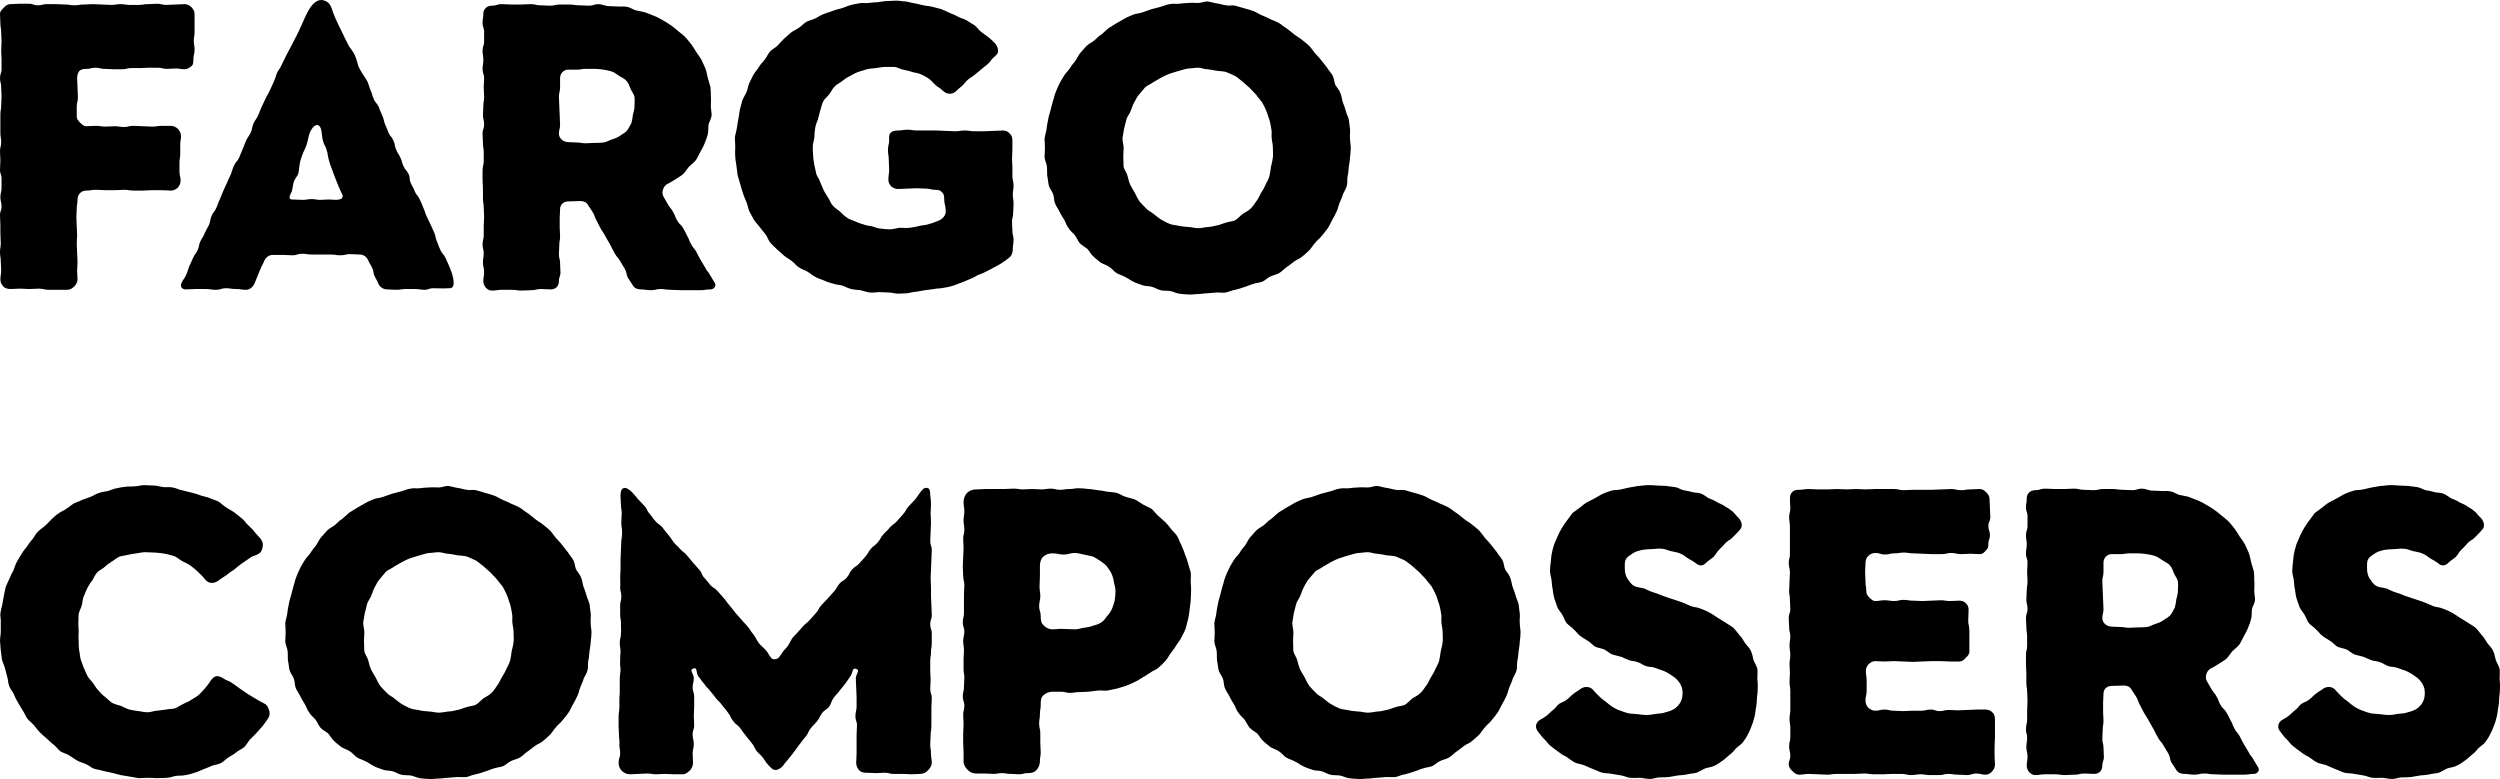
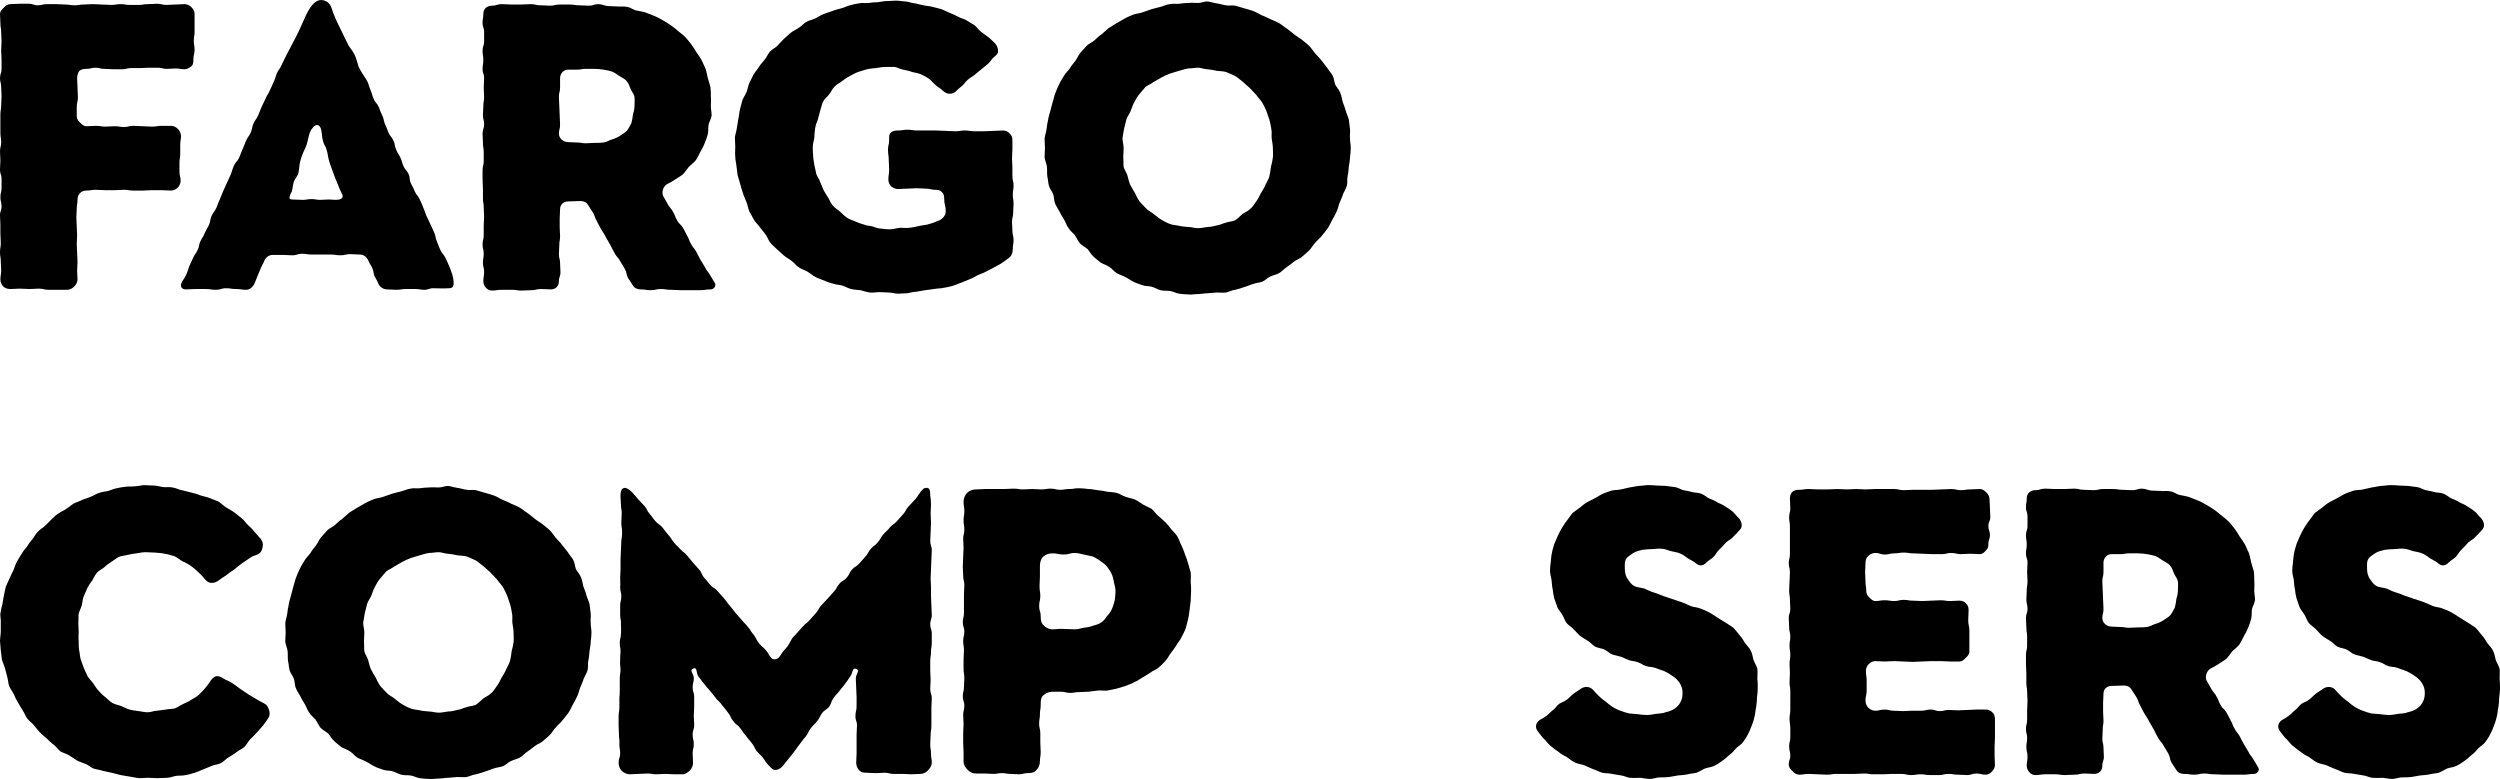
<svg xmlns="http://www.w3.org/2000/svg" width="100%" height="100%" viewBox="0 0 1290 402" version="1.1" xml:space="preserve" style="fill-rule:evenodd;clip-rule:evenodd;stroke-linejoin:round;stroke-miterlimit:2;">
  <g transform="matrix(1,0,0,1,-50.191,-431.137)">
    <g transform="matrix(1,0,0,1,-181.89,0)">
      <g transform="matrix(200,0,0,200,224.081,580.671)">
        <path d="M0.067,-0.737C0.078,-0.737 0.078,-0.738 0.09,-0.738L0.114,-0.738C0.126,-0.738 0.126,-0.734 0.138,-0.734C0.149,-0.734 0.149,-0.737 0.161,-0.737L0.185,-0.737C0.197,-0.737 0.197,-0.736 0.209,-0.736C0.22,-0.736 0.22,-0.734 0.232,-0.734C0.244,-0.734 0.244,-0.736 0.256,-0.736C0.268,-0.736 0.268,-0.737 0.28,-0.737C0.292,-0.737 0.292,-0.736 0.303,-0.736C0.315,-0.736 0.315,-0.735 0.327,-0.735C0.339,-0.735 0.339,-0.737 0.351,-0.737C0.363,-0.737 0.363,-0.735 0.374,-0.735L0.398,-0.735C0.41,-0.735 0.41,-0.737 0.422,-0.737C0.434,-0.737 0.434,-0.738 0.445,-0.738C0.457,-0.738 0.457,-0.735 0.469,-0.735C0.481,-0.735 0.481,-0.736 0.493,-0.736C0.505,-0.736 0.505,-0.737 0.516,-0.737C0.523,-0.737 0.529,-0.734 0.534,-0.729C0.538,-0.725 0.542,-0.719 0.542,-0.712L0.542,-0.665C0.542,-0.654 0.54,-0.654 0.54,-0.642C0.54,-0.631 0.542,-0.631 0.542,-0.619C0.542,-0.607 0.539,-0.607 0.539,-0.596C0.539,-0.589 0.539,-0.582 0.535,-0.578C0.53,-0.573 0.523,-0.569 0.516,-0.569C0.505,-0.569 0.505,-0.571 0.493,-0.571C0.482,-0.571 0.482,-0.57 0.47,-0.57C0.459,-0.57 0.459,-0.573 0.447,-0.573L0.424,-0.573C0.413,-0.573 0.413,-0.572 0.401,-0.572L0.378,-0.572C0.367,-0.572 0.367,-0.569 0.355,-0.569L0.332,-0.569C0.321,-0.569 0.321,-0.57 0.309,-0.57C0.298,-0.57 0.298,-0.573 0.286,-0.573C0.275,-0.573 0.275,-0.57 0.263,-0.57C0.256,-0.57 0.25,-0.569 0.245,-0.565C0.241,-0.56 0.239,-0.553 0.239,-0.546C0.239,-0.534 0.24,-0.534 0.24,-0.522C0.24,-0.509 0.241,-0.509 0.241,-0.497C0.241,-0.484 0.238,-0.484 0.238,-0.472L0.238,-0.447C0.238,-0.44 0.243,-0.435 0.247,-0.431C0.252,-0.426 0.256,-0.422 0.263,-0.422C0.275,-0.422 0.275,-0.423 0.287,-0.423C0.3,-0.423 0.3,-0.421 0.312,-0.421C0.324,-0.421 0.324,-0.422 0.336,-0.422C0.348,-0.422 0.348,-0.42 0.36,-0.42C0.372,-0.42 0.372,-0.423 0.384,-0.423C0.396,-0.423 0.396,-0.422 0.408,-0.422C0.42,-0.422 0.42,-0.421 0.432,-0.421C0.445,-0.421 0.445,-0.423 0.457,-0.423L0.481,-0.423C0.488,-0.423 0.494,-0.42 0.499,-0.415C0.503,-0.411 0.507,-0.404 0.507,-0.397C0.507,-0.386 0.505,-0.386 0.505,-0.374L0.505,-0.351C0.505,-0.339 0.503,-0.339 0.503,-0.328L0.503,-0.305C0.503,-0.293 0.506,-0.293 0.506,-0.281C0.506,-0.275 0.503,-0.268 0.499,-0.264C0.494,-0.259 0.488,-0.256 0.481,-0.256C0.469,-0.256 0.469,-0.257 0.457,-0.257L0.432,-0.257C0.42,-0.257 0.42,-0.256 0.408,-0.256L0.384,-0.256C0.372,-0.256 0.372,-0.258 0.36,-0.258C0.348,-0.258 0.348,-0.257 0.336,-0.257L0.312,-0.257C0.3,-0.257 0.3,-0.258 0.287,-0.258C0.275,-0.258 0.275,-0.256 0.263,-0.256C0.256,-0.256 0.251,-0.254 0.246,-0.249C0.242,-0.245 0.24,-0.239 0.24,-0.232C0.24,-0.221 0.238,-0.221 0.238,-0.209C0.238,-0.198 0.237,-0.198 0.237,-0.186C0.237,-0.175 0.238,-0.175 0.238,-0.163C0.238,-0.152 0.239,-0.152 0.239,-0.141C0.239,-0.129 0.238,-0.129 0.238,-0.118C0.238,-0.106 0.239,-0.106 0.239,-0.095C0.239,-0.084 0.24,-0.084 0.24,-0.072C0.24,-0.061 0.239,-0.061 0.239,-0.049C0.239,-0.038 0.24,-0.038 0.24,-0.026C0.24,-0.02 0.236,-0.013 0.232,-0.009C0.227,-0.004 0.221,-0 0.214,-0L0.165,-0C0.153,-0 0.153,-0.003 0.14,-0.003C0.128,-0.003 0.128,-0.002 0.116,-0.002C0.103,-0.002 0.103,-0.003 0.091,-0.003C0.079,-0.003 0.079,-0.002 0.067,-0.002C0.06,-0.002 0.053,-0.004 0.049,-0.008C0.044,-0.013 0.041,-0.02 0.041,-0.026C0.041,-0.038 0.043,-0.038 0.043,-0.05C0.043,-0.062 0.042,-0.062 0.042,-0.074C0.042,-0.085 0.04,-0.085 0.04,-0.097C0.04,-0.109 0.042,-0.109 0.042,-0.121C0.042,-0.133 0.041,-0.133 0.041,-0.145L0.041,-0.168C0.041,-0.18 0.04,-0.18 0.04,-0.192C0.04,-0.204 0.044,-0.204 0.044,-0.215C0.044,-0.227 0.041,-0.227 0.041,-0.239C0.041,-0.251 0.044,-0.251 0.044,-0.263L0.044,-0.286C0.044,-0.298 0.04,-0.298 0.04,-0.31C0.04,-0.322 0.041,-0.322 0.041,-0.334C0.041,-0.345 0.04,-0.345 0.04,-0.357C0.04,-0.369 0.043,-0.369 0.043,-0.381C0.043,-0.393 0.041,-0.393 0.041,-0.405L0.041,-0.452C0.041,-0.464 0.043,-0.464 0.043,-0.475C0.043,-0.487 0.044,-0.487 0.044,-0.499C0.044,-0.511 0.043,-0.511 0.043,-0.523C0.043,-0.535 0.04,-0.535 0.04,-0.546C0.04,-0.558 0.044,-0.558 0.044,-0.57L0.044,-0.594C0.044,-0.605 0.043,-0.605 0.043,-0.617C0.043,-0.629 0.044,-0.629 0.044,-0.641C0.044,-0.653 0.043,-0.653 0.043,-0.665C0.043,-0.676 0.041,-0.676 0.041,-0.688C0.041,-0.7 0.04,-0.7 0.04,-0.712C0.04,-0.719 0.046,-0.724 0.05,-0.728C0.054,-0.733 0.06,-0.737 0.067,-0.737Z" style="fill-rule:nonzero;" />
      </g>
      <g transform="matrix(200,0,0,200,318.481,580.671)">
        <path d="M0.496,-0.091C0.484,-0.091 0.484,-0.092 0.471,-0.092C0.459,-0.092 0.459,-0.089 0.446,-0.089C0.434,-0.089 0.434,-0.091 0.421,-0.091L0.372,-0.091C0.359,-0.091 0.359,-0.093 0.347,-0.093C0.335,-0.093 0.335,-0.089 0.322,-0.089C0.31,-0.089 0.31,-0.09 0.297,-0.09L0.272,-0.09C0.262,-0.09 0.254,-0.084 0.25,-0.075C0.246,-0.065 0.245,-0.066 0.241,-0.056C0.237,-0.046 0.237,-0.046 0.233,-0.037C0.229,-0.027 0.229,-0.027 0.225,-0.017C0.221,-0.008 0.213,-0 0.203,-0C0.19,-0 0.19,-0.002 0.177,-0.002C0.164,-0.002 0.164,-0.004 0.151,-0.004C0.138,-0.004 0.138,-0 0.125,-0C0.112,-0 0.112,-0.002 0.099,-0.002L0.073,-0.002C0.06,-0.002 0.06,-0.001 0.047,-0.001C0.038,-0.001 0.032,-0.008 0.036,-0.017C0.041,-0.028 0.043,-0.027 0.048,-0.038C0.053,-0.049 0.052,-0.049 0.056,-0.06C0.061,-0.071 0.061,-0.071 0.066,-0.082C0.071,-0.093 0.073,-0.092 0.078,-0.103C0.083,-0.113 0.08,-0.115 0.085,-0.125C0.09,-0.136 0.092,-0.135 0.096,-0.146C0.101,-0.157 0.102,-0.157 0.107,-0.167C0.112,-0.178 0.109,-0.18 0.114,-0.191C0.119,-0.202 0.121,-0.2 0.126,-0.211C0.131,-0.222 0.13,-0.223 0.135,-0.233C0.14,-0.244 0.139,-0.244 0.144,-0.255C0.149,-0.266 0.159,-0.288 0.164,-0.299C0.168,-0.31 0.167,-0.31 0.172,-0.321C0.177,-0.332 0.18,-0.33 0.185,-0.341C0.19,-0.352 0.189,-0.352 0.194,-0.363C0.199,-0.374 0.198,-0.374 0.203,-0.385C0.208,-0.396 0.21,-0.395 0.215,-0.406C0.22,-0.417 0.217,-0.418 0.222,-0.429C0.227,-0.44 0.229,-0.439 0.234,-0.45C0.239,-0.461 0.238,-0.461 0.243,-0.472C0.248,-0.482 0.248,-0.482 0.253,-0.493C0.258,-0.504 0.259,-0.503 0.264,-0.514C0.269,-0.525 0.269,-0.525 0.274,-0.536C0.279,-0.547 0.278,-0.547 0.282,-0.558C0.287,-0.569 0.289,-0.568 0.294,-0.579C0.311,-0.616 0.33,-0.646 0.346,-0.683C0.356,-0.703 0.375,-0.763 0.41,-0.744C0.42,-0.739 0.424,-0.727 0.427,-0.716C0.436,-0.692 0.446,-0.675 0.457,-0.651C0.461,-0.644 0.464,-0.636 0.468,-0.629C0.474,-0.621 0.48,-0.613 0.484,-0.604C0.488,-0.595 0.49,-0.585 0.493,-0.576C0.499,-0.563 0.507,-0.552 0.514,-0.541C0.519,-0.533 0.52,-0.524 0.524,-0.515C0.529,-0.504 0.527,-0.504 0.532,-0.493C0.536,-0.482 0.54,-0.483 0.545,-0.472C0.549,-0.462 0.549,-0.461 0.554,-0.45C0.559,-0.44 0.557,-0.439 0.561,-0.428C0.566,-0.417 0.566,-0.417 0.57,-0.406C0.575,-0.395 0.578,-0.396 0.583,-0.385C0.588,-0.375 0.585,-0.373 0.59,-0.362C0.594,-0.351 0.596,-0.352 0.601,-0.341C0.606,-0.331 0.604,-0.33 0.609,-0.319C0.614,-0.308 0.617,-0.309 0.622,-0.299C0.627,-0.288 0.623,-0.286 0.628,-0.275C0.633,-0.264 0.634,-0.265 0.638,-0.254C0.643,-0.243 0.646,-0.244 0.651,-0.233C0.656,-0.223 0.656,-0.222 0.66,-0.212C0.665,-0.201 0.664,-0.2 0.669,-0.189C0.674,-0.178 0.674,-0.179 0.679,-0.168C0.684,-0.157 0.684,-0.157 0.689,-0.146C0.693,-0.135 0.691,-0.134 0.696,-0.123C0.7,-0.112 0.7,-0.112 0.705,-0.101C0.71,-0.091 0.713,-0.092 0.718,-0.081C0.726,-0.063 0.741,-0.033 0.738,-0.013C0.738,-0.011 0.737,-0.009 0.736,-0.008C0.734,-0.004 0.729,-0.004 0.725,-0.004C0.712,-0.003 0.699,-0.004 0.686,-0.004C0.674,-0.004 0.674,-0 0.663,-0C0.651,-0 0.651,-0.002 0.639,-0.002L0.615,-0.002C0.603,-0.002 0.603,-0 0.591,-0C0.579,-0 0.579,-0.001 0.567,-0.001C0.557,-0.001 0.548,-0.007 0.544,-0.016C0.54,-0.026 0.539,-0.026 0.534,-0.036C0.53,-0.046 0.533,-0.047 0.528,-0.057C0.524,-0.066 0.522,-0.066 0.518,-0.076C0.514,-0.085 0.506,-0.091 0.496,-0.091ZM0.322,-0.233C0.333,-0.233 0.338,-0.232 0.349,-0.232C0.36,-0.232 0.36,-0.234 0.372,-0.234C0.383,-0.234 0.383,-0.232 0.394,-0.232C0.405,-0.232 0.405,-0.233 0.417,-0.233C0.425,-0.233 0.453,-0.228 0.452,-0.242C0.452,-0.245 0.45,-0.248 0.449,-0.25C0.445,-0.258 0.442,-0.266 0.439,-0.273C0.433,-0.287 0.428,-0.301 0.423,-0.315C0.419,-0.325 0.416,-0.335 0.414,-0.346C0.413,-0.35 0.413,-0.355 0.411,-0.359C0.41,-0.365 0.407,-0.371 0.404,-0.376C0.4,-0.386 0.399,-0.395 0.398,-0.405C0.397,-0.412 0.396,-0.422 0.388,-0.425C0.383,-0.426 0.377,-0.422 0.374,-0.417C0.364,-0.405 0.364,-0.389 0.359,-0.374C0.356,-0.365 0.351,-0.357 0.348,-0.348C0.344,-0.338 0.341,-0.327 0.34,-0.316C0.339,-0.309 0.339,-0.302 0.336,-0.296C0.334,-0.292 0.331,-0.289 0.329,-0.285C0.323,-0.275 0.324,-0.264 0.321,-0.254C0.319,-0.249 0.308,-0.233 0.322,-0.233Z" style="fill-rule:nonzero;" />
      </g>
      <g transform="matrix(200,0,0,200,473.081,580.671)">
        <path d="M0.216,-0.001C0.204,-0.001 0.204,-0.002 0.191,-0.002C0.178,-0.002 0.178,0.001 0.166,0.001C0.153,0.001 0.153,0.002 0.14,0.002C0.128,0.002 0.128,-0 0.115,-0L0.09,-0C0.077,-0 0.077,0.002 0.064,0.002C0.052,0.002 0.042,-0.01 0.042,-0.022C0.042,-0.034 0.044,-0.034 0.044,-0.046C0.044,-0.058 0.041,-0.058 0.041,-0.07C0.041,-0.082 0.043,-0.082 0.043,-0.094C0.043,-0.105 0.04,-0.105 0.04,-0.117C0.04,-0.129 0.043,-0.129 0.043,-0.141L0.043,-0.165C0.043,-0.177 0.044,-0.177 0.044,-0.189C0.044,-0.201 0.043,-0.201 0.043,-0.213C0.043,-0.224 0.041,-0.224 0.041,-0.236L0.041,-0.26C0.041,-0.272 0.04,-0.272 0.04,-0.284L0.04,-0.308C0.04,-0.32 0.043,-0.32 0.043,-0.332L0.043,-0.355C0.043,-0.367 0.041,-0.367 0.041,-0.379C0.041,-0.391 0.04,-0.391 0.04,-0.403C0.04,-0.415 0.044,-0.415 0.044,-0.427C0.044,-0.439 0.041,-0.439 0.041,-0.451C0.041,-0.462 0.042,-0.462 0.042,-0.474C0.042,-0.486 0.044,-0.486 0.044,-0.498C0.044,-0.51 0.043,-0.51 0.043,-0.522C0.043,-0.534 0.044,-0.534 0.044,-0.546C0.044,-0.558 0.04,-0.558 0.04,-0.569C0.04,-0.581 0.042,-0.581 0.042,-0.593C0.042,-0.605 0.04,-0.605 0.04,-0.617C0.04,-0.629 0.044,-0.629 0.044,-0.641L0.044,-0.665C0.044,-0.677 0.04,-0.677 0.04,-0.689C0.04,-0.7 0.042,-0.7 0.042,-0.712C0.042,-0.725 0.052,-0.733 0.064,-0.733C0.077,-0.733 0.077,-0.737 0.089,-0.737C0.102,-0.737 0.102,-0.736 0.114,-0.736L0.139,-0.736C0.152,-0.736 0.152,-0.737 0.164,-0.737C0.177,-0.737 0.177,-0.734 0.189,-0.734C0.202,-0.734 0.202,-0.733 0.214,-0.733C0.227,-0.733 0.227,-0.736 0.239,-0.736L0.264,-0.736C0.277,-0.736 0.277,-0.734 0.289,-0.734C0.302,-0.734 0.302,-0.733 0.314,-0.733C0.327,-0.733 0.327,-0.737 0.339,-0.737C0.347,-0.737 0.355,-0.733 0.363,-0.732C0.372,-0.732 0.38,-0.731 0.388,-0.731C0.396,-0.73 0.404,-0.732 0.412,-0.73C0.421,-0.729 0.428,-0.723 0.435,-0.721C0.444,-0.719 0.452,-0.718 0.459,-0.716C0.467,-0.713 0.475,-0.71 0.482,-0.707C0.49,-0.704 0.497,-0.7 0.504,-0.696C0.511,-0.692 0.518,-0.688 0.525,-0.683C0.531,-0.679 0.537,-0.674 0.544,-0.668C0.55,-0.663 0.557,-0.658 0.562,-0.653C0.568,-0.647 0.573,-0.64 0.578,-0.634C0.583,-0.627 0.587,-0.621 0.591,-0.614C0.596,-0.607 0.601,-0.6 0.605,-0.593C0.608,-0.586 0.612,-0.578 0.615,-0.571C0.618,-0.563 0.619,-0.555 0.621,-0.547C0.623,-0.539 0.626,-0.531 0.628,-0.523C0.629,-0.515 0.629,-0.507 0.629,-0.499C0.63,-0.491 0.629,-0.482 0.629,-0.474C0.629,-0.466 0.631,-0.458 0.631,-0.45C0.63,-0.441 0.625,-0.434 0.623,-0.426C0.622,-0.418 0.623,-0.409 0.621,-0.401C0.619,-0.393 0.616,-0.385 0.613,-0.378C0.61,-0.37 0.606,-0.363 0.602,-0.356C0.598,-0.349 0.595,-0.341 0.59,-0.334C0.585,-0.328 0.578,-0.323 0.572,-0.317C0.567,-0.311 0.563,-0.304 0.557,-0.298C0.551,-0.293 0.543,-0.289 0.536,-0.284C0.53,-0.28 0.523,-0.276 0.515,-0.272C0.505,-0.265 0.501,-0.25 0.507,-0.24C0.513,-0.229 0.513,-0.23 0.519,-0.219C0.525,-0.209 0.527,-0.21 0.532,-0.2C0.538,-0.19 0.536,-0.189 0.542,-0.179C0.548,-0.168 0.551,-0.17 0.557,-0.16C0.563,-0.15 0.562,-0.15 0.568,-0.139C0.574,-0.129 0.572,-0.128 0.578,-0.118C0.583,-0.108 0.585,-0.109 0.591,-0.099C0.597,-0.088 0.596,-0.088 0.602,-0.078C0.608,-0.068 0.608,-0.068 0.614,-0.058C0.619,-0.047 0.621,-0.049 0.627,-0.038C0.633,-0.028 0.633,-0.028 0.639,-0.018C0.644,-0.01 0.637,-0.001 0.628,-0.001C0.615,-0.001 0.615,0.001 0.602,0.001L0.551,0.001C0.538,0.001 0.538,-0 0.525,-0C0.512,-0 0.512,-0.002 0.5,-0.002C0.487,-0.002 0.487,0.001 0.474,0.001C0.461,0.001 0.461,-0.001 0.448,-0.001C0.44,-0.001 0.432,-0.004 0.428,-0.011C0.422,-0.021 0.421,-0.021 0.415,-0.031C0.41,-0.041 0.413,-0.043 0.407,-0.054C0.401,-0.064 0.401,-0.064 0.395,-0.074C0.389,-0.085 0.387,-0.083 0.381,-0.094C0.375,-0.104 0.376,-0.104 0.37,-0.115C0.364,-0.125 0.364,-0.125 0.358,-0.136C0.353,-0.146 0.352,-0.146 0.346,-0.156C0.34,-0.166 0.341,-0.166 0.335,-0.177C0.329,-0.187 0.331,-0.188 0.325,-0.199C0.319,-0.209 0.318,-0.209 0.312,-0.219C0.308,-0.226 0.301,-0.229 0.292,-0.229C0.277,-0.229 0.277,-0.228 0.261,-0.228C0.249,-0.228 0.24,-0.22 0.24,-0.208C0.24,-0.196 0.239,-0.196 0.239,-0.185L0.239,-0.161C0.239,-0.15 0.24,-0.15 0.24,-0.138C0.24,-0.127 0.238,-0.127 0.238,-0.115C0.238,-0.103 0.237,-0.103 0.237,-0.092C0.237,-0.08 0.24,-0.08 0.24,-0.069C0.24,-0.057 0.241,-0.057 0.241,-0.045C0.241,-0.034 0.237,-0.034 0.237,-0.022C0.237,-0.01 0.229,-0.001 0.216,-0.001ZM0.329,-0.379C0.337,-0.379 0.345,-0.379 0.352,-0.38C0.36,-0.381 0.367,-0.386 0.374,-0.388C0.381,-0.39 0.388,-0.393 0.394,-0.397C0.4,-0.401 0.407,-0.405 0.412,-0.41C0.417,-0.416 0.42,-0.423 0.424,-0.43C0.426,-0.437 0.427,-0.444 0.428,-0.452C0.43,-0.459 0.432,-0.466 0.432,-0.474C0.432,-0.482 0.433,-0.49 0.432,-0.497C0.431,-0.505 0.425,-0.511 0.422,-0.518C0.419,-0.525 0.417,-0.533 0.412,-0.538C0.408,-0.544 0.4,-0.547 0.394,-0.551C0.387,-0.555 0.382,-0.56 0.374,-0.563C0.367,-0.565 0.36,-0.567 0.352,-0.568C0.345,-0.569 0.337,-0.57 0.329,-0.57L0.306,-0.57C0.295,-0.57 0.295,-0.568 0.284,-0.568L0.261,-0.568C0.249,-0.568 0.24,-0.558 0.24,-0.546L0.24,-0.522C0.24,-0.51 0.237,-0.51 0.237,-0.498C0.237,-0.486 0.238,-0.486 0.238,-0.474C0.238,-0.462 0.239,-0.462 0.239,-0.45C0.239,-0.438 0.24,-0.438 0.24,-0.426C0.24,-0.414 0.237,-0.414 0.237,-0.403C0.237,-0.39 0.249,-0.381 0.261,-0.381C0.272,-0.381 0.272,-0.38 0.284,-0.38C0.295,-0.38 0.295,-0.378 0.306,-0.378C0.318,-0.378 0.318,-0.379 0.329,-0.379Z" style="fill-rule:nonzero;" />
      </g>
      <g transform="matrix(200,0,0,200,603.281,580.671)">
        <path d="M0.557,-0.258C0.545,-0.258 0.545,-0.261 0.533,-0.261C0.521,-0.261 0.521,-0.262 0.509,-0.262C0.497,-0.262 0.497,-0.261 0.485,-0.261C0.473,-0.261 0.473,-0.26 0.461,-0.26C0.454,-0.26 0.448,-0.263 0.443,-0.267C0.439,-0.271 0.436,-0.278 0.436,-0.284C0.436,-0.297 0.438,-0.297 0.438,-0.31C0.438,-0.323 0.437,-0.323 0.437,-0.335C0.437,-0.348 0.435,-0.348 0.435,-0.361C0.435,-0.374 0.438,-0.374 0.438,-0.386C0.438,-0.393 0.437,-0.401 0.442,-0.405C0.446,-0.41 0.454,-0.411 0.461,-0.411C0.473,-0.411 0.473,-0.413 0.485,-0.413C0.498,-0.413 0.498,-0.411 0.51,-0.411L0.559,-0.411C0.572,-0.411 0.572,-0.41 0.584,-0.41C0.596,-0.41 0.596,-0.409 0.609,-0.409C0.621,-0.409 0.621,-0.411 0.633,-0.411C0.646,-0.411 0.646,-0.409 0.658,-0.409L0.683,-0.409C0.695,-0.409 0.695,-0.41 0.707,-0.41C0.72,-0.41 0.72,-0.411 0.732,-0.411C0.739,-0.411 0.745,-0.408 0.749,-0.403C0.754,-0.399 0.756,-0.393 0.756,-0.386L0.756,-0.363C0.756,-0.351 0.755,-0.351 0.755,-0.339C0.755,-0.328 0.756,-0.328 0.756,-0.316L0.756,-0.293C0.756,-0.281 0.759,-0.281 0.759,-0.269C0.759,-0.257 0.757,-0.257 0.757,-0.246C0.757,-0.234 0.759,-0.234 0.759,-0.222C0.759,-0.211 0.758,-0.211 0.758,-0.199C0.758,-0.187 0.755,-0.187 0.755,-0.175C0.755,-0.164 0.756,-0.164 0.756,-0.152C0.756,-0.14 0.759,-0.14 0.759,-0.129C0.759,-0.117 0.757,-0.117 0.757,-0.105C0.757,-0.098 0.755,-0.089 0.749,-0.084C0.743,-0.079 0.736,-0.074 0.73,-0.07C0.723,-0.065 0.716,-0.062 0.709,-0.058C0.703,-0.054 0.695,-0.051 0.688,-0.047C0.681,-0.043 0.674,-0.041 0.667,-0.038C0.66,-0.034 0.653,-0.03 0.645,-0.027C0.638,-0.024 0.631,-0.021 0.623,-0.018C0.616,-0.016 0.609,-0.012 0.601,-0.01C0.594,-0.008 0.586,-0.006 0.578,-0.005C0.571,-0.003 0.562,-0.004 0.554,-0.002C0.547,-0.001 0.539,-0 0.531,0.001C0.523,0.002 0.516,0.004 0.508,0.005C0.5,0.005 0.492,0.008 0.484,0.009C0.477,0.009 0.469,0.01 0.461,0.01C0.453,0.01 0.445,0.007 0.437,0.007C0.429,0.007 0.421,0.006 0.413,0.006C0.405,0.006 0.396,0.008 0.388,0.007C0.38,0.006 0.372,0.003 0.364,0.001C0.356,-0 0.348,-0 0.34,-0.002C0.332,-0.004 0.325,-0.008 0.317,-0.011C0.309,-0.013 0.301,-0.013 0.293,-0.016C0.286,-0.018 0.278,-0.02 0.27,-0.024C0.263,-0.027 0.255,-0.029 0.248,-0.033C0.24,-0.037 0.234,-0.043 0.227,-0.047C0.22,-0.051 0.212,-0.053 0.205,-0.058C0.198,-0.062 0.194,-0.069 0.187,-0.074C0.181,-0.079 0.173,-0.083 0.167,-0.088C0.161,-0.094 0.154,-0.099 0.149,-0.104C0.143,-0.11 0.137,-0.115 0.131,-0.122C0.126,-0.128 0.124,-0.137 0.119,-0.143C0.114,-0.15 0.109,-0.155 0.104,-0.162C0.099,-0.169 0.093,-0.174 0.089,-0.181C0.085,-0.188 0.081,-0.196 0.077,-0.203C0.074,-0.21 0.073,-0.219 0.07,-0.226C0.067,-0.234 0.063,-0.241 0.061,-0.249C0.058,-0.257 0.056,-0.264 0.054,-0.272C0.052,-0.28 0.049,-0.288 0.047,-0.296C0.046,-0.304 0.045,-0.312 0.044,-0.32C0.043,-0.328 0.041,-0.336 0.041,-0.344C0.04,-0.352 0.041,-0.361 0.041,-0.369C0.041,-0.377 0.04,-0.385 0.04,-0.393C0.041,-0.401 0.044,-0.409 0.045,-0.417C0.046,-0.425 0.048,-0.433 0.049,-0.441C0.051,-0.449 0.051,-0.457 0.053,-0.465C0.055,-0.473 0.057,-0.481 0.059,-0.488C0.062,-0.496 0.067,-0.503 0.07,-0.51C0.073,-0.517 0.074,-0.526 0.077,-0.533C0.081,-0.54 0.084,-0.548 0.088,-0.555C0.092,-0.562 0.098,-0.568 0.102,-0.575C0.106,-0.582 0.112,-0.587 0.117,-0.594C0.122,-0.6 0.125,-0.608 0.13,-0.614C0.135,-0.62 0.144,-0.624 0.149,-0.629C0.155,-0.635 0.16,-0.641 0.166,-0.647C0.172,-0.652 0.178,-0.658 0.184,-0.663C0.19,-0.668 0.198,-0.671 0.205,-0.676C0.212,-0.68 0.217,-0.687 0.224,-0.691C0.23,-0.695 0.239,-0.696 0.247,-0.7C0.254,-0.703 0.26,-0.708 0.268,-0.711C0.275,-0.714 0.283,-0.716 0.291,-0.719C0.298,-0.722 0.306,-0.724 0.314,-0.726C0.322,-0.728 0.329,-0.732 0.337,-0.734C0.344,-0.736 0.352,-0.738 0.36,-0.739C0.368,-0.741 0.377,-0.739 0.385,-0.74C0.393,-0.741 0.4,-0.742 0.409,-0.742C0.417,-0.743 0.425,-0.745 0.433,-0.745C0.441,-0.745 0.449,-0.746 0.456,-0.746C0.465,-0.746 0.472,-0.744 0.48,-0.744C0.488,-0.743 0.496,-0.74 0.504,-0.739C0.512,-0.738 0.519,-0.735 0.527,-0.734C0.535,-0.732 0.543,-0.732 0.55,-0.73C0.558,-0.728 0.566,-0.726 0.573,-0.724C0.581,-0.721 0.588,-0.717 0.595,-0.714C0.603,-0.711 0.61,-0.708 0.617,-0.704C0.624,-0.7 0.632,-0.699 0.638,-0.695C0.645,-0.691 0.652,-0.686 0.659,-0.682C0.665,-0.677 0.669,-0.67 0.676,-0.665C0.682,-0.66 0.689,-0.656 0.695,-0.651C0.701,-0.646 0.707,-0.64 0.712,-0.635C0.717,-0.629 0.719,-0.622 0.719,-0.615C0.719,-0.609 0.713,-0.604 0.708,-0.6C0.7,-0.593 0.701,-0.59 0.693,-0.583C0.685,-0.576 0.684,-0.576 0.676,-0.569C0.668,-0.562 0.667,-0.562 0.659,-0.555C0.651,-0.548 0.649,-0.549 0.641,-0.542C0.633,-0.535 0.634,-0.533 0.626,-0.526C0.617,-0.519 0.618,-0.519 0.609,-0.511C0.604,-0.507 0.598,-0.505 0.592,-0.506C0.586,-0.506 0.581,-0.51 0.576,-0.514C0.571,-0.52 0.563,-0.523 0.558,-0.528C0.552,-0.533 0.547,-0.54 0.54,-0.545C0.534,-0.549 0.527,-0.553 0.52,-0.556C0.513,-0.559 0.505,-0.56 0.497,-0.562C0.49,-0.565 0.482,-0.566 0.474,-0.568C0.467,-0.569 0.46,-0.574 0.452,-0.575L0.428,-0.575C0.42,-0.575 0.412,-0.573 0.404,-0.572C0.396,-0.571 0.388,-0.571 0.381,-0.569C0.373,-0.567 0.365,-0.564 0.358,-0.562C0.35,-0.559 0.343,-0.555 0.336,-0.551C0.329,-0.548 0.323,-0.543 0.316,-0.538C0.31,-0.533 0.302,-0.53 0.297,-0.524C0.291,-0.518 0.288,-0.51 0.283,-0.504C0.279,-0.498 0.271,-0.493 0.268,-0.486C0.264,-0.479 0.263,-0.47 0.26,-0.462C0.258,-0.455 0.256,-0.447 0.254,-0.439C0.251,-0.432 0.248,-0.424 0.247,-0.416C0.246,-0.409 0.245,-0.401 0.245,-0.393C0.244,-0.385 0.241,-0.377 0.241,-0.369C0.241,-0.361 0.241,-0.353 0.242,-0.345C0.242,-0.338 0.244,-0.33 0.245,-0.322C0.247,-0.315 0.248,-0.307 0.25,-0.299C0.252,-0.292 0.258,-0.286 0.26,-0.278C0.263,-0.271 0.266,-0.264 0.269,-0.257C0.273,-0.25 0.276,-0.244 0.281,-0.237C0.285,-0.231 0.287,-0.223 0.293,-0.217C0.298,-0.211 0.305,-0.207 0.311,-0.202C0.316,-0.197 0.322,-0.191 0.328,-0.187C0.334,-0.182 0.342,-0.18 0.349,-0.177C0.356,-0.174 0.363,-0.171 0.371,-0.169C0.378,-0.166 0.386,-0.165 0.393,-0.164C0.401,-0.162 0.408,-0.158 0.416,-0.158C0.423,-0.157 0.431,-0.156 0.439,-0.156C0.448,-0.156 0.457,-0.159 0.465,-0.16C0.474,-0.16 0.483,-0.159 0.491,-0.16C0.5,-0.161 0.509,-0.163 0.517,-0.165C0.526,-0.167 0.535,-0.167 0.542,-0.17C0.551,-0.172 0.559,-0.176 0.567,-0.179C0.576,-0.183 0.584,-0.192 0.584,-0.202C0.584,-0.219 0.58,-0.219 0.58,-0.235C0.58,-0.242 0.579,-0.248 0.574,-0.252C0.57,-0.257 0.564,-0.258 0.557,-0.258Z" style="fill-rule:nonzero;" />
      </g>
      <g transform="matrix(200,0,0,200,763.081,580.671)">
        <path d="M0.041,-0.366C0.041,-0.374 0.04,-0.382 0.04,-0.39C0.041,-0.399 0.044,-0.406 0.045,-0.414C0.046,-0.422 0.047,-0.43 0.049,-0.438C0.05,-0.446 0.053,-0.454 0.055,-0.462C0.057,-0.47 0.059,-0.477 0.061,-0.485C0.064,-0.493 0.065,-0.501 0.068,-0.508C0.071,-0.516 0.074,-0.523 0.078,-0.531C0.081,-0.538 0.086,-0.545 0.09,-0.552C0.094,-0.559 0.1,-0.564 0.105,-0.571C0.109,-0.578 0.114,-0.584 0.119,-0.59C0.124,-0.597 0.127,-0.605 0.132,-0.611C0.138,-0.617 0.143,-0.624 0.148,-0.629C0.154,-0.635 0.162,-0.638 0.168,-0.643C0.175,-0.649 0.18,-0.655 0.187,-0.659C0.193,-0.664 0.199,-0.67 0.205,-0.675C0.212,-0.679 0.219,-0.684 0.226,-0.688C0.233,-0.692 0.24,-0.696 0.247,-0.7C0.254,-0.704 0.262,-0.707 0.269,-0.71C0.277,-0.713 0.286,-0.713 0.293,-0.716C0.301,-0.719 0.308,-0.721 0.316,-0.724C0.324,-0.726 0.331,-0.728 0.339,-0.73C0.347,-0.732 0.355,-0.736 0.363,-0.737C0.371,-0.739 0.379,-0.737 0.387,-0.738C0.395,-0.739 0.403,-0.74 0.411,-0.74C0.419,-0.741 0.427,-0.74 0.436,-0.74C0.444,-0.74 0.452,-0.744 0.46,-0.744C0.468,-0.743 0.476,-0.74 0.484,-0.739C0.492,-0.738 0.5,-0.735 0.508,-0.734C0.516,-0.732 0.524,-0.735 0.532,-0.733C0.54,-0.731 0.548,-0.728 0.556,-0.726C0.563,-0.724 0.571,-0.722 0.579,-0.719C0.587,-0.716 0.594,-0.711 0.601,-0.708C0.608,-0.705 0.616,-0.702 0.623,-0.698C0.63,-0.695 0.638,-0.692 0.645,-0.688C0.652,-0.684 0.658,-0.678 0.665,-0.674C0.672,-0.669 0.678,-0.664 0.684,-0.659C0.69,-0.654 0.698,-0.65 0.704,-0.645C0.71,-0.64 0.717,-0.635 0.723,-0.629C0.728,-0.624 0.733,-0.616 0.738,-0.61C0.743,-0.604 0.749,-0.599 0.754,-0.592C0.759,-0.586 0.764,-0.579 0.769,-0.573C0.773,-0.566 0.779,-0.56 0.783,-0.553C0.787,-0.546 0.787,-0.537 0.79,-0.529C0.794,-0.522 0.8,-0.516 0.803,-0.508C0.806,-0.501 0.807,-0.493 0.809,-0.485C0.812,-0.477 0.815,-0.47 0.817,-0.462C0.819,-0.454 0.823,-0.447 0.825,-0.439C0.826,-0.431 0.827,-0.423 0.828,-0.415C0.829,-0.407 0.827,-0.398 0.828,-0.39C0.828,-0.382 0.83,-0.374 0.83,-0.366C0.83,-0.358 0.829,-0.35 0.828,-0.342C0.828,-0.334 0.826,-0.326 0.825,-0.318C0.824,-0.31 0.824,-0.302 0.822,-0.294C0.82,-0.286 0.822,-0.277 0.82,-0.269C0.818,-0.261 0.813,-0.254 0.81,-0.247C0.808,-0.239 0.804,-0.232 0.801,-0.224C0.798,-0.217 0.797,-0.208 0.793,-0.201C0.79,-0.194 0.786,-0.187 0.782,-0.18C0.778,-0.173 0.775,-0.165 0.77,-0.158C0.765,-0.151 0.76,-0.145 0.755,-0.139C0.75,-0.132 0.743,-0.128 0.738,-0.121C0.732,-0.115 0.729,-0.108 0.723,-0.102C0.717,-0.096 0.711,-0.091 0.705,-0.086C0.699,-0.08 0.69,-0.078 0.684,-0.073C0.678,-0.068 0.671,-0.063 0.664,-0.058C0.658,-0.054 0.652,-0.047 0.645,-0.043C0.638,-0.039 0.63,-0.038 0.622,-0.034C0.615,-0.031 0.609,-0.024 0.602,-0.021C0.594,-0.018 0.586,-0.018 0.578,-0.015C0.57,-0.013 0.563,-0.009 0.555,-0.007C0.547,-0.004 0.54,-0.002 0.532,-0C0.524,0.001 0.516,0.005 0.508,0.007C0.5,0.008 0.492,0.007 0.484,0.007C0.476,0.008 0.468,0.008 0.46,0.009C0.452,0.009 0.444,0.011 0.436,0.011C0.427,0.011 0.419,0.013 0.411,0.012C0.403,0.012 0.395,0.011 0.387,0.01C0.379,0.009 0.371,0.004 0.363,0.003C0.355,0.002 0.347,0.003 0.339,0.001C0.331,-0.001 0.324,-0.006 0.316,-0.008C0.308,-0.01 0.299,-0.009 0.292,-0.012C0.284,-0.015 0.276,-0.017 0.269,-0.021C0.262,-0.024 0.255,-0.03 0.248,-0.033C0.241,-0.037 0.233,-0.039 0.226,-0.043C0.219,-0.047 0.214,-0.055 0.207,-0.059C0.2,-0.064 0.192,-0.066 0.185,-0.07C0.179,-0.075 0.172,-0.08 0.166,-0.086C0.16,-0.091 0.156,-0.099 0.151,-0.105C0.145,-0.11 0.137,-0.114 0.131,-0.12C0.126,-0.126 0.123,-0.134 0.118,-0.141C0.113,-0.147 0.106,-0.152 0.102,-0.159C0.097,-0.165 0.095,-0.173 0.091,-0.18C0.087,-0.187 0.082,-0.194 0.079,-0.201C0.075,-0.209 0.07,-0.215 0.067,-0.223C0.064,-0.23 0.065,-0.239 0.062,-0.247C0.059,-0.255 0.053,-0.261 0.051,-0.269C0.049,-0.277 0.049,-0.285 0.047,-0.293C0.046,-0.301 0.047,-0.31 0.046,-0.318C0.045,-0.326 0.041,-0.333 0.04,-0.342C0.04,-0.35 0.041,-0.358 0.041,-0.366ZM0.629,-0.366C0.629,-0.374 0.627,-0.382 0.626,-0.39C0.625,-0.398 0.627,-0.407 0.625,-0.415C0.624,-0.423 0.622,-0.431 0.62,-0.439C0.617,-0.446 0.615,-0.455 0.612,-0.462C0.609,-0.469 0.605,-0.477 0.601,-0.484C0.596,-0.491 0.59,-0.497 0.586,-0.503C0.58,-0.509 0.575,-0.515 0.569,-0.521C0.563,-0.526 0.557,-0.532 0.551,-0.537C0.544,-0.542 0.538,-0.548 0.531,-0.552C0.524,-0.555 0.516,-0.559 0.508,-0.562C0.501,-0.564 0.492,-0.564 0.484,-0.565C0.476,-0.567 0.468,-0.568 0.46,-0.569C0.452,-0.569 0.444,-0.573 0.436,-0.573C0.427,-0.573 0.419,-0.571 0.411,-0.571C0.403,-0.57 0.395,-0.567 0.387,-0.565C0.379,-0.563 0.372,-0.56 0.364,-0.558C0.356,-0.555 0.349,-0.552 0.342,-0.548C0.335,-0.544 0.328,-0.54 0.321,-0.536C0.315,-0.531 0.306,-0.528 0.3,-0.523C0.295,-0.517 0.289,-0.51 0.284,-0.504C0.279,-0.498 0.275,-0.491 0.271,-0.483C0.267,-0.476 0.265,-0.468 0.262,-0.461C0.259,-0.453 0.253,-0.447 0.251,-0.439C0.249,-0.431 0.247,-0.423 0.245,-0.415C0.244,-0.407 0.242,-0.399 0.241,-0.391C0.241,-0.383 0.244,-0.374 0.244,-0.366C0.244,-0.358 0.243,-0.35 0.243,-0.342C0.244,-0.333 0.243,-0.325 0.244,-0.317C0.246,-0.309 0.252,-0.302 0.254,-0.294C0.256,-0.286 0.258,-0.278 0.261,-0.271C0.265,-0.263 0.269,-0.257 0.273,-0.25C0.277,-0.242 0.28,-0.235 0.285,-0.228C0.29,-0.222 0.296,-0.216 0.302,-0.21C0.307,-0.204 0.315,-0.201 0.321,-0.196C0.328,-0.191 0.334,-0.185 0.341,-0.181C0.348,-0.177 0.355,-0.173 0.363,-0.17C0.37,-0.167 0.379,-0.167 0.387,-0.165C0.395,-0.163 0.403,-0.163 0.411,-0.162C0.419,-0.162 0.427,-0.159 0.436,-0.159C0.444,-0.159 0.452,-0.161 0.46,-0.162C0.468,-0.162 0.476,-0.164 0.484,-0.166C0.492,-0.167 0.499,-0.171 0.507,-0.173C0.515,-0.176 0.524,-0.176 0.531,-0.179C0.538,-0.183 0.544,-0.19 0.55,-0.195C0.557,-0.2 0.565,-0.203 0.571,-0.209C0.577,-0.214 0.581,-0.221 0.586,-0.228C0.591,-0.234 0.594,-0.242 0.598,-0.249C0.602,-0.256 0.607,-0.263 0.61,-0.271C0.613,-0.278 0.618,-0.285 0.62,-0.293C0.622,-0.301 0.623,-0.309 0.624,-0.317C0.626,-0.325 0.628,-0.333 0.629,-0.341C0.63,-0.349 0.629,-0.358 0.629,-0.366Z" style="fill-rule:nonzero;" />
      </g>
      <g transform="matrix(200,0,0,200,224.081,830.671)">
        <path d="M0.422,0.009C0.414,0.009 0.406,0.01 0.398,0.01C0.39,0.009 0.383,0.007 0.375,0.006C0.367,0.005 0.359,0.003 0.351,0.002C0.343,-0 0.336,-0.002 0.328,-0.004C0.32,-0.006 0.312,-0.007 0.305,-0.009C0.297,-0.012 0.289,-0.012 0.281,-0.015C0.274,-0.018 0.268,-0.024 0.26,-0.027C0.253,-0.03 0.245,-0.032 0.238,-0.036C0.231,-0.04 0.225,-0.045 0.218,-0.049C0.212,-0.053 0.203,-0.055 0.196,-0.059C0.19,-0.064 0.185,-0.071 0.179,-0.076C0.172,-0.081 0.167,-0.086 0.161,-0.092C0.155,-0.097 0.149,-0.102 0.143,-0.108C0.138,-0.113 0.133,-0.12 0.128,-0.126C0.123,-0.132 0.116,-0.137 0.111,-0.143C0.106,-0.149 0.104,-0.157 0.099,-0.164C0.095,-0.171 0.091,-0.177 0.087,-0.184C0.083,-0.191 0.079,-0.198 0.076,-0.206C0.073,-0.213 0.067,-0.219 0.064,-0.227C0.061,-0.234 0.061,-0.243 0.059,-0.25C0.057,-0.258 0.055,-0.266 0.053,-0.273C0.051,-0.281 0.047,-0.288 0.045,-0.296C0.044,-0.304 0.043,-0.312 0.042,-0.32C0.041,-0.328 0.041,-0.336 0.04,-0.344C0.04,-0.352 0.042,-0.36 0.042,-0.368L0.042,-0.391C0.043,-0.399 0.04,-0.407 0.041,-0.415C0.042,-0.423 0.044,-0.431 0.046,-0.438C0.047,-0.446 0.049,-0.454 0.05,-0.461C0.052,-0.469 0.053,-0.477 0.055,-0.484C0.058,-0.492 0.062,-0.499 0.065,-0.506C0.068,-0.513 0.071,-0.52 0.075,-0.527C0.078,-0.535 0.08,-0.542 0.084,-0.549C0.088,-0.556 0.092,-0.563 0.096,-0.569C0.1,-0.576 0.105,-0.582 0.11,-0.588C0.114,-0.595 0.119,-0.601 0.124,-0.607C0.129,-0.613 0.132,-0.621 0.138,-0.626C0.143,-0.632 0.151,-0.636 0.156,-0.641C0.162,-0.646 0.167,-0.652 0.173,-0.658C0.179,-0.663 0.184,-0.669 0.191,-0.673C0.197,-0.678 0.205,-0.68 0.211,-0.685C0.218,-0.689 0.224,-0.695 0.231,-0.699C0.237,-0.702 0.245,-0.704 0.252,-0.708C0.26,-0.711 0.267,-0.713 0.274,-0.716C0.282,-0.719 0.288,-0.724 0.296,-0.726C0.303,-0.729 0.311,-0.729 0.319,-0.731C0.326,-0.733 0.334,-0.737 0.341,-0.738C0.349,-0.74 0.357,-0.741 0.365,-0.742C0.372,-0.743 0.38,-0.742 0.388,-0.743C0.396,-0.743 0.404,-0.746 0.412,-0.746C0.42,-0.746 0.428,-0.745 0.436,-0.745C0.445,-0.745 0.453,-0.742 0.461,-0.741C0.469,-0.74 0.477,-0.742 0.485,-0.74C0.494,-0.739 0.501,-0.734 0.509,-0.733C0.517,-0.731 0.525,-0.729 0.533,-0.727C0.541,-0.725 0.549,-0.723 0.556,-0.72C0.564,-0.717 0.573,-0.716 0.58,-0.713C0.588,-0.71 0.596,-0.707 0.603,-0.704C0.61,-0.7 0.616,-0.693 0.623,-0.689C0.63,-0.684 0.637,-0.681 0.644,-0.676C0.65,-0.671 0.657,-0.666 0.663,-0.661C0.67,-0.656 0.674,-0.648 0.68,-0.643C0.686,-0.637 0.692,-0.632 0.697,-0.625C0.702,-0.619 0.708,-0.613 0.713,-0.607C0.717,-0.601 0.719,-0.595 0.718,-0.589C0.717,-0.582 0.715,-0.574 0.709,-0.57C0.699,-0.563 0.696,-0.566 0.686,-0.559C0.675,-0.552 0.675,-0.551 0.664,-0.544C0.654,-0.537 0.654,-0.536 0.644,-0.528C0.633,-0.521 0.633,-0.521 0.623,-0.513C0.612,-0.506 0.612,-0.506 0.601,-0.498C0.596,-0.495 0.589,-0.493 0.583,-0.494C0.577,-0.495 0.572,-0.499 0.568,-0.504C0.563,-0.511 0.557,-0.516 0.551,-0.522C0.545,-0.528 0.539,-0.533 0.532,-0.538C0.525,-0.543 0.518,-0.546 0.51,-0.55C0.503,-0.554 0.497,-0.56 0.489,-0.563C0.481,-0.565 0.473,-0.568 0.465,-0.569C0.457,-0.571 0.448,-0.571 0.44,-0.572C0.432,-0.572 0.424,-0.573 0.415,-0.573C0.407,-0.573 0.399,-0.571 0.392,-0.57C0.384,-0.569 0.377,-0.568 0.369,-0.566C0.362,-0.564 0.354,-0.564 0.347,-0.561C0.339,-0.557 0.334,-0.552 0.327,-0.548C0.321,-0.544 0.314,-0.539 0.309,-0.534C0.303,-0.529 0.295,-0.526 0.29,-0.52C0.285,-0.514 0.282,-0.507 0.278,-0.5C0.273,-0.494 0.269,-0.487 0.265,-0.48C0.262,-0.473 0.259,-0.466 0.256,-0.459C0.253,-0.452 0.253,-0.444 0.251,-0.436C0.249,-0.429 0.245,-0.422 0.243,-0.414C0.242,-0.407 0.243,-0.399 0.242,-0.391C0.242,-0.383 0.243,-0.376 0.243,-0.368C0.243,-0.36 0.242,-0.352 0.243,-0.344C0.243,-0.336 0.243,-0.328 0.244,-0.321C0.246,-0.313 0.246,-0.305 0.248,-0.297C0.251,-0.29 0.253,-0.282 0.256,-0.275C0.259,-0.267 0.263,-0.26 0.266,-0.253C0.27,-0.246 0.276,-0.241 0.281,-0.234C0.285,-0.228 0.289,-0.221 0.295,-0.215C0.3,-0.209 0.305,-0.204 0.312,-0.199C0.318,-0.194 0.323,-0.188 0.33,-0.184C0.337,-0.18 0.345,-0.179 0.353,-0.176C0.36,-0.173 0.367,-0.169 0.374,-0.167C0.382,-0.165 0.39,-0.164 0.398,-0.163C0.405,-0.162 0.413,-0.16 0.421,-0.16C0.43,-0.16 0.437,-0.164 0.445,-0.164C0.453,-0.165 0.46,-0.166 0.468,-0.167C0.476,-0.169 0.484,-0.168 0.491,-0.17C0.499,-0.173 0.505,-0.178 0.512,-0.181C0.519,-0.185 0.527,-0.187 0.533,-0.192C0.54,-0.196 0.547,-0.2 0.553,-0.205C0.558,-0.21 0.564,-0.216 0.569,-0.222C0.574,-0.228 0.579,-0.234 0.583,-0.241C0.587,-0.246 0.591,-0.251 0.597,-0.253C0.603,-0.254 0.609,-0.252 0.615,-0.248C0.626,-0.241 0.627,-0.243 0.638,-0.236C0.649,-0.229 0.649,-0.228 0.659,-0.221C0.67,-0.214 0.67,-0.213 0.681,-0.206C0.692,-0.199 0.692,-0.2 0.703,-0.193C0.714,-0.186 0.715,-0.187 0.726,-0.18C0.731,-0.176 0.733,-0.169 0.735,-0.163C0.736,-0.157 0.736,-0.15 0.732,-0.145C0.728,-0.138 0.723,-0.132 0.718,-0.125C0.713,-0.119 0.707,-0.113 0.702,-0.107C0.696,-0.101 0.691,-0.095 0.685,-0.09C0.68,-0.084 0.676,-0.076 0.67,-0.07C0.664,-0.065 0.656,-0.062 0.65,-0.057C0.644,-0.052 0.637,-0.048 0.63,-0.044C0.623,-0.04 0.618,-0.033 0.61,-0.029C0.603,-0.025 0.595,-0.025 0.587,-0.022C0.58,-0.019 0.573,-0.016 0.565,-0.013C0.557,-0.01 0.55,-0.006 0.542,-0.004C0.535,-0.002 0.527,0.001 0.519,0.002C0.511,0.004 0.503,0.003 0.495,0.004C0.487,0.005 0.479,0.009 0.471,0.009C0.463,0.01 0.455,0.009 0.447,0.01C0.439,0.01 0.431,0.009 0.422,0.009Z" style="fill-rule:nonzero;" />
      </g>
      <g transform="matrix(200,0,0,200,371.281,830.671)">
        <path d="M0.041,-0.366C0.041,-0.374 0.04,-0.382 0.04,-0.39C0.041,-0.399 0.044,-0.406 0.045,-0.414C0.046,-0.422 0.047,-0.43 0.049,-0.438C0.05,-0.446 0.053,-0.454 0.055,-0.462C0.057,-0.47 0.059,-0.477 0.061,-0.485C0.064,-0.493 0.065,-0.501 0.068,-0.508C0.071,-0.516 0.074,-0.523 0.078,-0.531C0.081,-0.538 0.086,-0.545 0.09,-0.552C0.094,-0.559 0.1,-0.564 0.105,-0.571C0.109,-0.578 0.114,-0.584 0.119,-0.59C0.124,-0.597 0.127,-0.605 0.132,-0.611C0.138,-0.617 0.143,-0.624 0.148,-0.629C0.154,-0.635 0.162,-0.638 0.168,-0.643C0.175,-0.649 0.18,-0.655 0.187,-0.659C0.193,-0.664 0.199,-0.67 0.205,-0.675C0.212,-0.679 0.219,-0.684 0.226,-0.688C0.233,-0.692 0.24,-0.696 0.247,-0.7C0.254,-0.704 0.262,-0.707 0.269,-0.71C0.277,-0.713 0.286,-0.713 0.293,-0.716C0.301,-0.719 0.308,-0.721 0.316,-0.724C0.324,-0.726 0.331,-0.728 0.339,-0.73C0.347,-0.732 0.355,-0.736 0.363,-0.737C0.371,-0.739 0.379,-0.737 0.387,-0.738C0.395,-0.739 0.403,-0.74 0.411,-0.74C0.419,-0.741 0.427,-0.74 0.436,-0.74C0.444,-0.74 0.452,-0.744 0.46,-0.744C0.468,-0.743 0.476,-0.74 0.484,-0.739C0.492,-0.738 0.5,-0.735 0.508,-0.734C0.516,-0.732 0.524,-0.735 0.532,-0.733C0.54,-0.731 0.548,-0.728 0.556,-0.726C0.563,-0.724 0.571,-0.722 0.579,-0.719C0.587,-0.716 0.594,-0.711 0.601,-0.708C0.608,-0.705 0.616,-0.702 0.623,-0.698C0.63,-0.695 0.638,-0.692 0.645,-0.688C0.652,-0.684 0.658,-0.678 0.665,-0.674C0.672,-0.669 0.678,-0.664 0.684,-0.659C0.69,-0.654 0.698,-0.65 0.704,-0.645C0.71,-0.64 0.717,-0.635 0.723,-0.629C0.728,-0.624 0.733,-0.616 0.738,-0.61C0.743,-0.604 0.749,-0.599 0.754,-0.592C0.759,-0.586 0.764,-0.579 0.769,-0.573C0.773,-0.566 0.779,-0.56 0.783,-0.553C0.787,-0.546 0.787,-0.537 0.79,-0.529C0.794,-0.522 0.8,-0.516 0.803,-0.508C0.806,-0.501 0.807,-0.493 0.809,-0.485C0.812,-0.477 0.815,-0.47 0.817,-0.462C0.819,-0.454 0.823,-0.447 0.825,-0.439C0.826,-0.431 0.827,-0.423 0.828,-0.415C0.829,-0.407 0.827,-0.398 0.828,-0.39C0.828,-0.382 0.83,-0.374 0.83,-0.366C0.83,-0.358 0.829,-0.35 0.828,-0.342C0.828,-0.334 0.826,-0.326 0.825,-0.318C0.824,-0.31 0.824,-0.302 0.822,-0.294C0.82,-0.286 0.822,-0.277 0.82,-0.269C0.818,-0.261 0.813,-0.254 0.81,-0.247C0.808,-0.239 0.804,-0.232 0.801,-0.224C0.798,-0.217 0.797,-0.208 0.793,-0.201C0.79,-0.194 0.786,-0.187 0.782,-0.18C0.778,-0.173 0.775,-0.165 0.77,-0.158C0.765,-0.151 0.76,-0.145 0.755,-0.139C0.75,-0.132 0.743,-0.128 0.738,-0.121C0.732,-0.115 0.729,-0.108 0.723,-0.102C0.717,-0.096 0.711,-0.091 0.705,-0.086C0.699,-0.08 0.69,-0.078 0.684,-0.073C0.678,-0.068 0.671,-0.063 0.664,-0.058C0.658,-0.054 0.652,-0.047 0.645,-0.043C0.638,-0.039 0.63,-0.038 0.622,-0.034C0.615,-0.031 0.609,-0.024 0.602,-0.021C0.594,-0.018 0.586,-0.018 0.578,-0.015C0.57,-0.013 0.563,-0.009 0.555,-0.007C0.547,-0.004 0.54,-0.002 0.532,-0C0.524,0.001 0.516,0.005 0.508,0.007C0.5,0.008 0.492,0.007 0.484,0.007C0.476,0.008 0.468,0.008 0.46,0.009C0.452,0.009 0.444,0.011 0.436,0.011C0.427,0.011 0.419,0.013 0.411,0.012C0.403,0.012 0.395,0.011 0.387,0.01C0.379,0.009 0.371,0.004 0.363,0.003C0.355,0.002 0.347,0.003 0.339,0.001C0.331,-0.001 0.324,-0.006 0.316,-0.008C0.308,-0.01 0.299,-0.009 0.292,-0.012C0.284,-0.015 0.276,-0.017 0.269,-0.021C0.262,-0.024 0.255,-0.03 0.248,-0.033C0.241,-0.037 0.233,-0.039 0.226,-0.043C0.219,-0.047 0.214,-0.055 0.207,-0.059C0.2,-0.064 0.192,-0.066 0.185,-0.07C0.179,-0.075 0.172,-0.08 0.166,-0.086C0.16,-0.091 0.156,-0.099 0.151,-0.105C0.145,-0.11 0.137,-0.114 0.131,-0.12C0.126,-0.126 0.123,-0.134 0.118,-0.141C0.113,-0.147 0.106,-0.152 0.102,-0.159C0.097,-0.165 0.095,-0.173 0.091,-0.18C0.087,-0.187 0.082,-0.194 0.079,-0.201C0.075,-0.209 0.07,-0.215 0.067,-0.223C0.064,-0.23 0.065,-0.239 0.062,-0.247C0.059,-0.255 0.053,-0.261 0.051,-0.269C0.049,-0.277 0.049,-0.285 0.047,-0.293C0.046,-0.301 0.047,-0.31 0.046,-0.318C0.045,-0.326 0.041,-0.333 0.04,-0.342C0.04,-0.35 0.041,-0.358 0.041,-0.366ZM0.629,-0.366C0.629,-0.374 0.627,-0.382 0.626,-0.39C0.625,-0.398 0.627,-0.407 0.625,-0.415C0.624,-0.423 0.622,-0.431 0.62,-0.439C0.617,-0.446 0.615,-0.455 0.612,-0.462C0.609,-0.469 0.605,-0.477 0.601,-0.484C0.596,-0.491 0.59,-0.497 0.586,-0.503C0.58,-0.509 0.575,-0.515 0.569,-0.521C0.563,-0.526 0.557,-0.532 0.551,-0.537C0.544,-0.542 0.538,-0.548 0.531,-0.552C0.524,-0.555 0.516,-0.559 0.508,-0.562C0.501,-0.564 0.492,-0.564 0.484,-0.565C0.476,-0.567 0.468,-0.568 0.46,-0.569C0.452,-0.569 0.444,-0.573 0.436,-0.573C0.427,-0.573 0.419,-0.571 0.411,-0.571C0.403,-0.57 0.395,-0.567 0.387,-0.565C0.379,-0.563 0.372,-0.56 0.364,-0.558C0.356,-0.555 0.349,-0.552 0.342,-0.548C0.335,-0.544 0.328,-0.54 0.321,-0.536C0.315,-0.531 0.306,-0.528 0.3,-0.523C0.295,-0.517 0.289,-0.51 0.284,-0.504C0.279,-0.498 0.275,-0.491 0.271,-0.483C0.267,-0.476 0.265,-0.468 0.262,-0.461C0.259,-0.453 0.253,-0.447 0.251,-0.439C0.249,-0.431 0.247,-0.423 0.245,-0.415C0.244,-0.407 0.242,-0.399 0.241,-0.391C0.241,-0.383 0.244,-0.374 0.244,-0.366C0.244,-0.358 0.243,-0.35 0.243,-0.342C0.244,-0.333 0.243,-0.325 0.244,-0.317C0.246,-0.309 0.252,-0.302 0.254,-0.294C0.256,-0.286 0.258,-0.278 0.261,-0.271C0.265,-0.263 0.269,-0.257 0.273,-0.25C0.277,-0.242 0.28,-0.235 0.285,-0.228C0.29,-0.222 0.296,-0.216 0.302,-0.21C0.307,-0.204 0.315,-0.201 0.321,-0.196C0.328,-0.191 0.334,-0.185 0.341,-0.181C0.348,-0.177 0.355,-0.173 0.363,-0.17C0.37,-0.167 0.379,-0.167 0.387,-0.165C0.395,-0.163 0.403,-0.163 0.411,-0.162C0.419,-0.162 0.427,-0.159 0.436,-0.159C0.444,-0.159 0.452,-0.161 0.46,-0.162C0.468,-0.162 0.476,-0.164 0.484,-0.166C0.492,-0.167 0.499,-0.171 0.507,-0.173C0.515,-0.176 0.524,-0.176 0.531,-0.179C0.538,-0.183 0.544,-0.19 0.55,-0.195C0.557,-0.2 0.565,-0.203 0.571,-0.209C0.577,-0.214 0.581,-0.221 0.586,-0.228C0.591,-0.234 0.594,-0.242 0.598,-0.249C0.602,-0.256 0.607,-0.263 0.61,-0.271C0.613,-0.278 0.618,-0.285 0.62,-0.293C0.622,-0.301 0.623,-0.309 0.624,-0.317C0.626,-0.325 0.628,-0.333 0.629,-0.341C0.63,-0.349 0.629,-0.358 0.629,-0.366Z" style="fill-rule:nonzero;" />
      </g>
      <g transform="matrix(200,0,0,200,543.281,830.671)">
        <path d="M0.052,-0.738C0.054,-0.738 0.055,-0.739 0.056,-0.739C0.069,-0.738 0.083,-0.718 0.09,-0.71C0.098,-0.701 0.099,-0.701 0.107,-0.692C0.115,-0.683 0.112,-0.681 0.12,-0.672C0.128,-0.663 0.127,-0.662 0.135,-0.653C0.143,-0.644 0.145,-0.646 0.153,-0.637C0.161,-0.627 0.16,-0.627 0.168,-0.618C0.176,-0.609 0.175,-0.608 0.182,-0.599C0.19,-0.589 0.191,-0.59 0.199,-0.581C0.207,-0.572 0.209,-0.574 0.217,-0.564C0.224,-0.555 0.225,-0.555 0.232,-0.546C0.24,-0.537 0.24,-0.537 0.248,-0.528C0.256,-0.519 0.253,-0.516 0.261,-0.507C0.269,-0.498 0.269,-0.498 0.276,-0.489C0.284,-0.48 0.287,-0.482 0.295,-0.473C0.303,-0.464 0.303,-0.464 0.311,-0.455C0.319,-0.446 0.318,-0.445 0.326,-0.436C0.334,-0.427 0.333,-0.427 0.341,-0.417C0.349,-0.408 0.349,-0.408 0.357,-0.399C0.364,-0.39 0.365,-0.391 0.373,-0.381C0.381,-0.372 0.379,-0.371 0.387,-0.362C0.395,-0.352 0.395,-0.347 0.403,-0.337C0.411,-0.328 0.412,-0.329 0.42,-0.32C0.428,-0.311 0.426,-0.309 0.434,-0.3C0.438,-0.295 0.448,-0.296 0.453,-0.301C0.461,-0.31 0.459,-0.311 0.467,-0.32C0.475,-0.329 0.476,-0.329 0.484,-0.344C0.489,-0.354 0.491,-0.354 0.499,-0.363C0.507,-0.372 0.507,-0.372 0.515,-0.381C0.523,-0.39 0.525,-0.389 0.533,-0.398C0.541,-0.407 0.541,-0.407 0.549,-0.416C0.557,-0.425 0.555,-0.427 0.563,-0.436C0.571,-0.445 0.572,-0.445 0.58,-0.454C0.588,-0.463 0.588,-0.463 0.596,-0.472C0.604,-0.481 0.602,-0.483 0.61,-0.492C0.618,-0.501 0.621,-0.498 0.629,-0.508C0.637,-0.517 0.634,-0.519 0.642,-0.528C0.65,-0.537 0.653,-0.535 0.661,-0.544C0.669,-0.553 0.669,-0.553 0.677,-0.562C0.685,-0.571 0.683,-0.573 0.691,-0.582C0.699,-0.591 0.701,-0.589 0.709,-0.599C0.717,-0.608 0.715,-0.61 0.723,-0.619C0.731,-0.628 0.732,-0.627 0.74,-0.637C0.748,-0.646 0.75,-0.644 0.758,-0.653C0.766,-0.662 0.766,-0.662 0.774,-0.671C0.782,-0.68 0.78,-0.682 0.788,-0.691C0.796,-0.7 0.797,-0.7 0.805,-0.709C0.812,-0.717 0.817,-0.728 0.825,-0.735C0.826,-0.737 0.828,-0.738 0.829,-0.738C0.831,-0.739 0.834,-0.739 0.836,-0.739C0.838,-0.738 0.84,-0.738 0.841,-0.736C0.844,-0.733 0.844,-0.724 0.844,-0.72C0.845,-0.712 0.846,-0.705 0.846,-0.697C0.846,-0.685 0.845,-0.685 0.845,-0.673C0.845,-0.661 0.846,-0.661 0.846,-0.649C0.846,-0.637 0.845,-0.637 0.845,-0.625C0.845,-0.613 0.844,-0.613 0.844,-0.602C0.844,-0.59 0.848,-0.59 0.848,-0.578C0.848,-0.566 0.847,-0.566 0.847,-0.554C0.847,-0.542 0.846,-0.542 0.846,-0.53C0.846,-0.518 0.845,-0.518 0.845,-0.506C0.845,-0.494 0.846,-0.494 0.846,-0.482L0.846,-0.459C0.846,-0.447 0.847,-0.447 0.847,-0.435C0.847,-0.423 0.848,-0.423 0.848,-0.411C0.848,-0.399 0.844,-0.399 0.844,-0.387C0.844,-0.375 0.848,-0.375 0.848,-0.363L0.848,-0.339C0.848,-0.327 0.846,-0.327 0.846,-0.316C0.846,-0.304 0.844,-0.304 0.844,-0.292L0.844,-0.268C0.844,-0.256 0.845,-0.256 0.845,-0.244C0.845,-0.232 0.844,-0.232 0.844,-0.22C0.844,-0.208 0.848,-0.208 0.848,-0.196C0.848,-0.184 0.847,-0.184 0.847,-0.173L0.847,-0.125C0.847,-0.113 0.845,-0.113 0.845,-0.101C0.845,-0.089 0.844,-0.089 0.844,-0.077C0.844,-0.065 0.846,-0.065 0.846,-0.053C0.846,-0.041 0.848,-0.041 0.848,-0.03C0.848,-0.022 0.843,-0.015 0.838,-0.01C0.834,-0.005 0.826,-0.001 0.819,-0.001C0.807,-0.001 0.807,-0 0.796,-0C0.784,-0 0.784,-0.001 0.772,-0.001L0.749,-0.001C0.738,-0.001 0.738,-0.004 0.726,-0.004C0.715,-0.004 0.715,-0.003 0.703,-0.003C0.691,-0.003 0.691,-0.004 0.68,-0.004C0.672,-0.004 0.666,-0.005 0.661,-0.01C0.656,-0.015 0.653,-0.022 0.653,-0.03C0.653,-0.042 0.654,-0.042 0.654,-0.054L0.654,-0.102C0.654,-0.114 0.655,-0.114 0.655,-0.126C0.655,-0.138 0.651,-0.138 0.651,-0.15C0.651,-0.163 0.654,-0.163 0.654,-0.175L0.654,-0.199C0.654,-0.211 0.653,-0.211 0.653,-0.223C0.653,-0.235 0.652,-0.235 0.652,-0.247C0.652,-0.259 0.664,-0.268 0.653,-0.272C0.642,-0.276 0.645,-0.262 0.638,-0.253C0.631,-0.243 0.631,-0.242 0.624,-0.233C0.617,-0.223 0.616,-0.224 0.609,-0.214C0.602,-0.205 0.601,-0.206 0.594,-0.196C0.587,-0.186 0.59,-0.184 0.583,-0.174C0.575,-0.165 0.572,-0.167 0.565,-0.158C0.558,-0.148 0.56,-0.147 0.552,-0.137C0.545,-0.128 0.544,-0.129 0.536,-0.119C0.529,-0.11 0.531,-0.109 0.524,-0.099C0.516,-0.089 0.516,-0.09 0.509,-0.08C0.502,-0.071 0.502,-0.071 0.495,-0.061C0.487,-0.051 0.488,-0.051 0.48,-0.042C0.477,-0.038 0.474,-0.034 0.47,-0.03C0.467,-0.026 0.464,-0.021 0.459,-0.017C0.456,-0.015 0.453,-0.013 0.45,-0.012C0.447,-0.011 0.443,-0.011 0.44,-0.012C0.437,-0.013 0.435,-0.015 0.433,-0.017C0.429,-0.021 0.425,-0.025 0.421,-0.03C0.418,-0.034 0.416,-0.038 0.413,-0.042C0.405,-0.052 0.404,-0.051 0.396,-0.06C0.389,-0.07 0.391,-0.072 0.383,-0.081C0.376,-0.091 0.375,-0.09 0.368,-0.1C0.36,-0.109 0.361,-0.11 0.353,-0.12C0.346,-0.129 0.343,-0.127 0.336,-0.137C0.328,-0.146 0.331,-0.148 0.323,-0.158C0.316,-0.168 0.316,-0.167 0.308,-0.177C0.301,-0.187 0.3,-0.186 0.292,-0.195C0.285,-0.205 0.284,-0.205 0.277,-0.214C0.269,-0.224 0.268,-0.223 0.261,-0.233C0.253,-0.242 0.254,-0.243 0.246,-0.252C0.239,-0.262 0.244,-0.277 0.233,-0.273C0.221,-0.269 0.234,-0.26 0.234,-0.248C0.234,-0.236 0.231,-0.236 0.231,-0.224C0.231,-0.212 0.235,-0.212 0.235,-0.2L0.235,-0.175C0.235,-0.163 0.234,-0.163 0.234,-0.151C0.234,-0.139 0.235,-0.139 0.235,-0.127C0.235,-0.115 0.231,-0.115 0.231,-0.102C0.231,-0.09 0.234,-0.09 0.234,-0.078C0.234,-0.066 0.231,-0.066 0.231,-0.054C0.231,-0.042 0.232,-0.042 0.232,-0.03C0.232,-0.022 0.229,-0.016 0.225,-0.011C0.22,-0.006 0.213,-0 0.206,-0L0.183,-0C0.172,-0 0.172,-0.001 0.16,-0.001C0.149,-0.001 0.149,-0 0.137,-0C0.126,-0 0.126,-0.002 0.114,-0.002C0.103,-0.002 0.103,-0.001 0.091,-0.001C0.08,-0.001 0.08,-0 0.069,-0C0.061,-0 0.053,-0.004 0.048,-0.009C0.043,-0.014 0.04,-0.022 0.04,-0.03C0.04,-0.042 0.044,-0.042 0.044,-0.054C0.044,-0.066 0.042,-0.066 0.042,-0.077C0.043,-0.089 0.041,-0.089 0.041,-0.101C0.041,-0.113 0.04,-0.113 0.04,-0.125L0.04,-0.149C0.04,-0.161 0.042,-0.161 0.042,-0.173L0.042,-0.197C0.043,-0.208 0.043,-0.208 0.043,-0.22L0.043,-0.244C0.043,-0.256 0.044,-0.256 0.045,-0.268C0.045,-0.28 0.043,-0.28 0.044,-0.292C0.044,-0.304 0.044,-0.304 0.045,-0.316C0.045,-0.328 0.043,-0.328 0.043,-0.339C0.043,-0.351 0.046,-0.351 0.046,-0.363C0.047,-0.375 0.046,-0.375 0.046,-0.387C0.047,-0.399 0.044,-0.399 0.044,-0.411L0.044,-0.435C0.044,-0.447 0.047,-0.447 0.047,-0.459C0.047,-0.471 0.044,-0.471 0.044,-0.482C0.045,-0.494 0.044,-0.494 0.044,-0.506C0.044,-0.518 0.045,-0.518 0.045,-0.53L0.045,-0.554C0.045,-0.566 0.046,-0.566 0.046,-0.578C0.046,-0.59 0.047,-0.59 0.047,-0.602C0.048,-0.613 0.049,-0.613 0.049,-0.625C0.049,-0.637 0.047,-0.637 0.047,-0.649C0.047,-0.661 0.048,-0.661 0.048,-0.673C0.048,-0.685 0.046,-0.685 0.046,-0.697C0.046,-0.706 0.041,-0.733 0.052,-0.738Z" style="fill-rule:nonzero;" />
      </g>
      <g transform="matrix(200,0,0,200,720.881,830.671)">
        <path d="M0.207,-0.003C0.196,-0.003 0.196,-0 0.185,-0C0.174,-0 0.174,-0.001 0.163,-0.001C0.152,-0.001 0.152,-0.003 0.141,-0.003C0.13,-0.003 0.13,-0.001 0.119,-0.001C0.108,-0.001 0.108,-0.002 0.097,-0.002L0.074,-0.002C0.066,-0.002 0.059,-0.005 0.053,-0.011C0.047,-0.017 0.042,-0.024 0.042,-0.033L0.042,-0.057C0.042,-0.069 0.041,-0.069 0.041,-0.081L0.041,-0.105C0.041,-0.117 0.042,-0.117 0.042,-0.129C0.042,-0.141 0.041,-0.141 0.041,-0.153C0.041,-0.165 0.044,-0.165 0.044,-0.177C0.044,-0.189 0.04,-0.189 0.04,-0.201C0.04,-0.213 0.043,-0.213 0.043,-0.225C0.043,-0.237 0.044,-0.237 0.044,-0.248C0.044,-0.26 0.042,-0.26 0.042,-0.272L0.042,-0.296C0.042,-0.308 0.043,-0.308 0.043,-0.32C0.043,-0.332 0.041,-0.332 0.041,-0.344C0.041,-0.356 0.044,-0.356 0.044,-0.368C0.044,-0.38 0.04,-0.38 0.04,-0.392C0.04,-0.404 0.043,-0.404 0.043,-0.416L0.043,-0.464C0.043,-0.476 0.044,-0.476 0.044,-0.488C0.044,-0.5 0.041,-0.5 0.041,-0.512C0.041,-0.524 0.04,-0.524 0.04,-0.536C0.04,-0.548 0.041,-0.548 0.041,-0.56C0.041,-0.572 0.042,-0.572 0.042,-0.584C0.042,-0.596 0.041,-0.596 0.041,-0.608C0.041,-0.619 0.044,-0.619 0.044,-0.631C0.044,-0.643 0.042,-0.643 0.042,-0.655C0.042,-0.667 0.044,-0.667 0.044,-0.679C0.044,-0.691 0.042,-0.691 0.042,-0.703C0.042,-0.712 0.046,-0.721 0.051,-0.726C0.057,-0.732 0.066,-0.735 0.074,-0.735C0.087,-0.735 0.087,-0.736 0.099,-0.736L0.147,-0.736C0.159,-0.736 0.159,-0.737 0.171,-0.737C0.183,-0.737 0.183,-0.735 0.195,-0.735C0.207,-0.735 0.207,-0.736 0.219,-0.736C0.231,-0.736 0.231,-0.735 0.243,-0.735C0.255,-0.735 0.255,-0.737 0.267,-0.737C0.279,-0.737 0.279,-0.734 0.291,-0.734C0.303,-0.734 0.303,-0.736 0.315,-0.736C0.327,-0.736 0.327,-0.738 0.339,-0.738C0.348,-0.738 0.356,-0.737 0.364,-0.736C0.372,-0.736 0.38,-0.734 0.388,-0.733C0.397,-0.732 0.405,-0.731 0.413,-0.729C0.421,-0.728 0.429,-0.728 0.437,-0.726C0.445,-0.724 0.452,-0.718 0.46,-0.716C0.468,-0.713 0.476,-0.712 0.484,-0.709C0.491,-0.706 0.498,-0.7 0.505,-0.696C0.512,-0.692 0.52,-0.689 0.527,-0.685C0.533,-0.68 0.538,-0.672 0.544,-0.667C0.55,-0.662 0.556,-0.656 0.562,-0.651C0.568,-0.645 0.573,-0.639 0.578,-0.632C0.583,-0.626 0.59,-0.62 0.594,-0.613C0.598,-0.606 0.6,-0.598 0.604,-0.591C0.607,-0.583 0.611,-0.576 0.613,-0.568C0.616,-0.561 0.619,-0.553 0.621,-0.545C0.623,-0.537 0.626,-0.529 0.628,-0.521C0.629,-0.513 0.628,-0.505 0.628,-0.496C0.629,-0.488 0.629,-0.48 0.629,-0.472C0.629,-0.464 0.628,-0.456 0.628,-0.448C0.627,-0.439 0.626,-0.431 0.625,-0.423C0.624,-0.415 0.623,-0.407 0.621,-0.399C0.619,-0.391 0.617,-0.383 0.615,-0.376C0.612,-0.368 0.608,-0.361 0.604,-0.353C0.601,-0.346 0.595,-0.34 0.591,-0.333C0.587,-0.326 0.582,-0.32 0.577,-0.313C0.572,-0.307 0.569,-0.299 0.563,-0.293C0.558,-0.287 0.552,-0.281 0.546,-0.276C0.54,-0.27 0.531,-0.268 0.525,-0.263C0.518,-0.259 0.512,-0.254 0.504,-0.25C0.497,-0.246 0.491,-0.241 0.483,-0.238C0.476,-0.234 0.468,-0.231 0.46,-0.228C0.453,-0.226 0.445,-0.223 0.437,-0.221C0.429,-0.219 0.421,-0.218 0.413,-0.216C0.405,-0.215 0.396,-0.217 0.388,-0.216C0.38,-0.215 0.372,-0.214 0.364,-0.213C0.356,-0.213 0.348,-0.212 0.339,-0.212C0.328,-0.212 0.328,-0.21 0.317,-0.21C0.305,-0.21 0.305,-0.213 0.294,-0.213L0.271,-0.213C0.262,-0.213 0.253,-0.209 0.247,-0.203C0.241,-0.197 0.241,-0.188 0.241,-0.179C0.241,-0.167 0.239,-0.167 0.239,-0.155C0.239,-0.143 0.237,-0.143 0.237,-0.131C0.237,-0.118 0.24,-0.118 0.24,-0.106L0.24,-0.082C0.24,-0.07 0.241,-0.07 0.241,-0.057C0.241,-0.045 0.239,-0.045 0.239,-0.033C0.239,-0.024 0.235,-0.016 0.229,-0.01C0.224,-0.004 0.215,-0.003 0.207,-0.003ZM0.33,-0.374C0.338,-0.374 0.345,-0.377 0.352,-0.378C0.36,-0.379 0.368,-0.38 0.375,-0.383C0.382,-0.385 0.39,-0.387 0.396,-0.391C0.403,-0.395 0.408,-0.402 0.412,-0.408C0.417,-0.413 0.422,-0.42 0.425,-0.427C0.428,-0.434 0.43,-0.441 0.432,-0.449C0.433,-0.456 0.434,-0.464 0.434,-0.472C0.434,-0.48 0.432,-0.488 0.43,-0.495C0.429,-0.503 0.427,-0.51 0.424,-0.517C0.421,-0.524 0.416,-0.53 0.412,-0.536C0.407,-0.542 0.401,-0.546 0.394,-0.551C0.388,-0.555 0.382,-0.559 0.375,-0.562C0.368,-0.564 0.36,-0.565 0.352,-0.567C0.345,-0.568 0.338,-0.571 0.33,-0.571C0.315,-0.571 0.315,-0.567 0.3,-0.567C0.286,-0.567 0.286,-0.57 0.271,-0.57C0.262,-0.57 0.253,-0.567 0.247,-0.561C0.241,-0.555 0.239,-0.546 0.239,-0.537L0.239,-0.511C0.239,-0.498 0.238,-0.498 0.238,-0.485C0.238,-0.472 0.24,-0.472 0.24,-0.46C0.24,-0.447 0.237,-0.447 0.237,-0.434C0.237,-0.421 0.241,-0.421 0.241,-0.408C0.241,-0.399 0.242,-0.39 0.248,-0.385C0.253,-0.379 0.262,-0.374 0.271,-0.374C0.286,-0.374 0.286,-0.376 0.3,-0.375C0.315,-0.375 0.315,-0.374 0.33,-0.374Z" style="fill-rule:nonzero;" />
      </g>
      <g transform="matrix(200,0,0,200,850.681,830.671)">
-         <path d="M0.041,-0.366C0.041,-0.374 0.04,-0.382 0.04,-0.39C0.041,-0.399 0.044,-0.406 0.045,-0.414C0.046,-0.422 0.047,-0.43 0.049,-0.438C0.05,-0.446 0.053,-0.454 0.055,-0.462C0.057,-0.47 0.059,-0.477 0.061,-0.485C0.064,-0.493 0.065,-0.501 0.068,-0.508C0.071,-0.516 0.074,-0.523 0.078,-0.531C0.081,-0.538 0.086,-0.545 0.09,-0.552C0.094,-0.559 0.1,-0.564 0.105,-0.571C0.109,-0.578 0.114,-0.584 0.119,-0.59C0.124,-0.597 0.127,-0.605 0.132,-0.611C0.138,-0.617 0.143,-0.624 0.148,-0.629C0.154,-0.635 0.162,-0.638 0.168,-0.643C0.175,-0.649 0.18,-0.655 0.187,-0.659C0.193,-0.664 0.199,-0.67 0.205,-0.675C0.212,-0.679 0.219,-0.684 0.226,-0.688C0.233,-0.692 0.24,-0.696 0.247,-0.7C0.254,-0.704 0.262,-0.707 0.269,-0.71C0.277,-0.713 0.286,-0.713 0.293,-0.716C0.301,-0.719 0.308,-0.721 0.316,-0.724C0.324,-0.726 0.331,-0.728 0.339,-0.73C0.347,-0.732 0.355,-0.736 0.363,-0.737C0.371,-0.739 0.379,-0.737 0.387,-0.738C0.395,-0.739 0.403,-0.74 0.411,-0.74C0.419,-0.741 0.427,-0.74 0.436,-0.74C0.444,-0.74 0.452,-0.744 0.46,-0.744C0.468,-0.743 0.476,-0.74 0.484,-0.739C0.492,-0.738 0.5,-0.735 0.508,-0.734C0.516,-0.732 0.524,-0.735 0.532,-0.733C0.54,-0.731 0.548,-0.728 0.556,-0.726C0.563,-0.724 0.571,-0.722 0.579,-0.719C0.587,-0.716 0.594,-0.711 0.601,-0.708C0.608,-0.705 0.616,-0.702 0.623,-0.698C0.63,-0.695 0.638,-0.692 0.645,-0.688C0.652,-0.684 0.658,-0.678 0.665,-0.674C0.672,-0.669 0.678,-0.664 0.684,-0.659C0.69,-0.654 0.698,-0.65 0.704,-0.645C0.71,-0.64 0.717,-0.635 0.723,-0.629C0.728,-0.624 0.733,-0.616 0.738,-0.61C0.743,-0.604 0.749,-0.599 0.754,-0.592C0.759,-0.586 0.764,-0.579 0.769,-0.573C0.773,-0.566 0.779,-0.56 0.783,-0.553C0.787,-0.546 0.787,-0.537 0.79,-0.529C0.794,-0.522 0.8,-0.516 0.803,-0.508C0.806,-0.501 0.807,-0.493 0.809,-0.485C0.812,-0.477 0.815,-0.47 0.817,-0.462C0.819,-0.454 0.823,-0.447 0.825,-0.439C0.826,-0.431 0.827,-0.423 0.828,-0.415C0.829,-0.407 0.827,-0.398 0.828,-0.39C0.828,-0.382 0.83,-0.374 0.83,-0.366C0.83,-0.358 0.829,-0.35 0.828,-0.342C0.828,-0.334 0.826,-0.326 0.825,-0.318C0.824,-0.31 0.824,-0.302 0.822,-0.294C0.82,-0.286 0.822,-0.277 0.82,-0.269C0.818,-0.261 0.813,-0.254 0.81,-0.247C0.808,-0.239 0.804,-0.232 0.801,-0.224C0.798,-0.217 0.797,-0.208 0.793,-0.201C0.79,-0.194 0.786,-0.187 0.782,-0.18C0.778,-0.173 0.775,-0.165 0.77,-0.158C0.765,-0.151 0.76,-0.145 0.755,-0.139C0.75,-0.132 0.743,-0.128 0.738,-0.121C0.732,-0.115 0.729,-0.108 0.723,-0.102C0.717,-0.096 0.711,-0.091 0.705,-0.086C0.699,-0.08 0.69,-0.078 0.684,-0.073C0.678,-0.068 0.671,-0.063 0.664,-0.058C0.658,-0.054 0.652,-0.047 0.645,-0.043C0.638,-0.039 0.63,-0.038 0.622,-0.034C0.615,-0.031 0.609,-0.024 0.602,-0.021C0.594,-0.018 0.586,-0.018 0.578,-0.015C0.57,-0.013 0.563,-0.009 0.555,-0.007C0.547,-0.004 0.54,-0.002 0.532,-0C0.524,0.001 0.516,0.005 0.508,0.007C0.5,0.008 0.492,0.007 0.484,0.007C0.476,0.008 0.468,0.008 0.46,0.009C0.452,0.009 0.444,0.011 0.436,0.011C0.427,0.011 0.419,0.013 0.411,0.012C0.403,0.012 0.395,0.011 0.387,0.01C0.379,0.009 0.371,0.004 0.363,0.003C0.355,0.002 0.347,0.003 0.339,0.001C0.331,-0.001 0.324,-0.006 0.316,-0.008C0.308,-0.01 0.299,-0.009 0.292,-0.012C0.284,-0.015 0.276,-0.017 0.269,-0.021C0.262,-0.024 0.255,-0.03 0.248,-0.033C0.241,-0.037 0.233,-0.039 0.226,-0.043C0.219,-0.047 0.214,-0.055 0.207,-0.059C0.2,-0.064 0.192,-0.066 0.185,-0.07C0.179,-0.075 0.172,-0.08 0.166,-0.086C0.16,-0.091 0.156,-0.099 0.151,-0.105C0.145,-0.11 0.137,-0.114 0.131,-0.12C0.126,-0.126 0.123,-0.134 0.118,-0.141C0.113,-0.147 0.106,-0.152 0.102,-0.159C0.097,-0.165 0.095,-0.173 0.091,-0.18C0.087,-0.187 0.082,-0.194 0.079,-0.201C0.075,-0.209 0.07,-0.215 0.067,-0.223C0.064,-0.23 0.065,-0.239 0.062,-0.247C0.059,-0.255 0.053,-0.261 0.051,-0.269C0.049,-0.277 0.049,-0.285 0.047,-0.293C0.046,-0.301 0.047,-0.31 0.046,-0.318C0.045,-0.326 0.041,-0.333 0.04,-0.342C0.04,-0.35 0.041,-0.358 0.041,-0.366ZM0.629,-0.366C0.629,-0.374 0.627,-0.382 0.626,-0.39C0.625,-0.398 0.627,-0.407 0.625,-0.415C0.624,-0.423 0.622,-0.431 0.62,-0.439C0.617,-0.446 0.615,-0.455 0.612,-0.462C0.609,-0.469 0.605,-0.477 0.601,-0.484C0.596,-0.491 0.59,-0.497 0.586,-0.503C0.58,-0.509 0.575,-0.515 0.569,-0.521C0.563,-0.526 0.557,-0.532 0.551,-0.537C0.544,-0.542 0.538,-0.548 0.531,-0.552C0.524,-0.555 0.516,-0.559 0.508,-0.562C0.501,-0.564 0.492,-0.564 0.484,-0.565C0.476,-0.567 0.468,-0.568 0.46,-0.569C0.452,-0.569 0.444,-0.573 0.436,-0.573C0.427,-0.573 0.419,-0.571 0.411,-0.571C0.403,-0.57 0.395,-0.567 0.387,-0.565C0.379,-0.563 0.372,-0.56 0.364,-0.558C0.356,-0.555 0.349,-0.552 0.342,-0.548C0.335,-0.544 0.328,-0.54 0.321,-0.536C0.315,-0.531 0.306,-0.528 0.3,-0.523C0.295,-0.517 0.289,-0.51 0.284,-0.504C0.279,-0.498 0.275,-0.491 0.271,-0.483C0.267,-0.476 0.265,-0.468 0.262,-0.461C0.259,-0.453 0.253,-0.447 0.251,-0.439C0.249,-0.431 0.247,-0.423 0.245,-0.415C0.244,-0.407 0.242,-0.399 0.241,-0.391C0.241,-0.383 0.244,-0.374 0.244,-0.366C0.244,-0.358 0.243,-0.35 0.243,-0.342C0.244,-0.333 0.243,-0.325 0.244,-0.317C0.246,-0.309 0.252,-0.302 0.254,-0.294C0.256,-0.286 0.258,-0.278 0.261,-0.271C0.265,-0.263 0.269,-0.257 0.273,-0.25C0.277,-0.242 0.28,-0.235 0.285,-0.228C0.29,-0.222 0.296,-0.216 0.302,-0.21C0.307,-0.204 0.315,-0.201 0.321,-0.196C0.328,-0.191 0.334,-0.185 0.341,-0.181C0.348,-0.177 0.355,-0.173 0.363,-0.17C0.37,-0.167 0.379,-0.167 0.387,-0.165C0.395,-0.163 0.403,-0.163 0.411,-0.162C0.419,-0.162 0.427,-0.159 0.436,-0.159C0.444,-0.159 0.452,-0.161 0.46,-0.162C0.468,-0.162 0.476,-0.164 0.484,-0.166C0.492,-0.167 0.499,-0.171 0.507,-0.173C0.515,-0.176 0.524,-0.176 0.531,-0.179C0.538,-0.183 0.544,-0.19 0.55,-0.195C0.557,-0.2 0.565,-0.203 0.571,-0.209C0.577,-0.214 0.581,-0.221 0.586,-0.228C0.591,-0.234 0.594,-0.242 0.598,-0.249C0.602,-0.256 0.607,-0.263 0.61,-0.271C0.613,-0.278 0.618,-0.285 0.62,-0.293C0.622,-0.301 0.623,-0.309 0.624,-0.317C0.626,-0.325 0.628,-0.333 0.629,-0.341C0.63,-0.349 0.629,-0.358 0.629,-0.366Z" style="fill-rule:nonzero;" />
-       </g>
+         </g>
      <g transform="matrix(200,0,0,200,1016.68,830.671)">
        <path d="M0.048,-0.139C0.057,-0.145 0.058,-0.144 0.067,-0.151C0.076,-0.158 0.075,-0.159 0.084,-0.166C0.093,-0.173 0.091,-0.175 0.1,-0.182C0.11,-0.188 0.111,-0.186 0.12,-0.193C0.129,-0.2 0.128,-0.201 0.137,-0.208C0.146,-0.215 0.147,-0.214 0.156,-0.221C0.165,-0.227 0.178,-0.227 0.186,-0.219C0.191,-0.213 0.196,-0.208 0.202,-0.202C0.207,-0.197 0.213,-0.192 0.219,-0.188C0.225,-0.183 0.231,-0.178 0.237,-0.174C0.244,-0.17 0.251,-0.166 0.258,-0.164C0.265,-0.161 0.272,-0.159 0.28,-0.157C0.287,-0.156 0.295,-0.156 0.303,-0.155C0.31,-0.154 0.318,-0.153 0.326,-0.153C0.334,-0.153 0.343,-0.155 0.35,-0.156C0.359,-0.157 0.367,-0.157 0.374,-0.16C0.383,-0.162 0.391,-0.165 0.397,-0.169C0.404,-0.174 0.41,-0.18 0.413,-0.187C0.417,-0.194 0.418,-0.202 0.418,-0.211C0.418,-0.221 0.415,-0.228 0.411,-0.235C0.406,-0.242 0.401,-0.248 0.393,-0.253C0.387,-0.257 0.38,-0.262 0.371,-0.266C0.363,-0.269 0.355,-0.272 0.346,-0.275C0.336,-0.278 0.335,-0.276 0.324,-0.279C0.313,-0.283 0.314,-0.285 0.303,-0.289C0.292,-0.293 0.292,-0.291 0.281,-0.294C0.27,-0.298 0.27,-0.299 0.26,-0.303C0.252,-0.305 0.244,-0.307 0.237,-0.309C0.229,-0.312 0.223,-0.319 0.216,-0.322C0.209,-0.325 0.2,-0.326 0.193,-0.329C0.186,-0.333 0.181,-0.34 0.174,-0.344C0.167,-0.349 0.16,-0.352 0.154,-0.357C0.147,-0.362 0.143,-0.369 0.137,-0.374C0.132,-0.38 0.124,-0.384 0.119,-0.39C0.114,-0.396 0.112,-0.405 0.108,-0.411C0.104,-0.418 0.098,-0.424 0.095,-0.431C0.092,-0.439 0.09,-0.446 0.087,-0.454C0.085,-0.461 0.084,-0.469 0.083,-0.477C0.081,-0.485 0.081,-0.493 0.08,-0.501C0.079,-0.509 0.076,-0.516 0.076,-0.525C0.076,-0.533 0.077,-0.54 0.078,-0.548C0.079,-0.556 0.079,-0.564 0.081,-0.571C0.082,-0.579 0.085,-0.586 0.087,-0.594C0.09,-0.601 0.093,-0.608 0.096,-0.615C0.099,-0.622 0.103,-0.629 0.107,-0.636C0.111,-0.642 0.115,-0.649 0.12,-0.655C0.125,-0.661 0.129,-0.668 0.134,-0.674C0.14,-0.679 0.147,-0.683 0.153,-0.688C0.159,-0.693 0.165,-0.698 0.172,-0.702C0.179,-0.706 0.186,-0.709 0.193,-0.713C0.199,-0.716 0.206,-0.721 0.213,-0.724C0.22,-0.727 0.228,-0.73 0.235,-0.732C0.243,-0.734 0.251,-0.733 0.259,-0.735C0.266,-0.737 0.274,-0.738 0.281,-0.74C0.289,-0.741 0.297,-0.743 0.304,-0.744C0.312,-0.744 0.32,-0.746 0.328,-0.746C0.336,-0.746 0.344,-0.746 0.351,-0.745C0.359,-0.745 0.367,-0.744 0.375,-0.744C0.382,-0.743 0.39,-0.742 0.398,-0.741C0.406,-0.74 0.413,-0.735 0.42,-0.733C0.428,-0.732 0.436,-0.73 0.443,-0.728C0.451,-0.726 0.459,-0.727 0.466,-0.724C0.474,-0.721 0.48,-0.715 0.486,-0.712C0.494,-0.709 0.501,-0.706 0.507,-0.702C0.514,-0.698 0.522,-0.696 0.528,-0.691C0.535,-0.687 0.541,-0.683 0.547,-0.678C0.553,-0.673 0.557,-0.666 0.563,-0.661C0.571,-0.652 0.574,-0.639 0.566,-0.631C0.558,-0.622 0.558,-0.622 0.549,-0.613C0.541,-0.604 0.539,-0.606 0.53,-0.598C0.522,-0.589 0.522,-0.589 0.513,-0.58C0.505,-0.572 0.506,-0.57 0.498,-0.561C0.489,-0.553 0.488,-0.554 0.479,-0.546C0.471,-0.537 0.461,-0.537 0.453,-0.544C0.447,-0.549 0.439,-0.553 0.432,-0.557C0.425,-0.562 0.419,-0.567 0.411,-0.57C0.404,-0.573 0.395,-0.574 0.387,-0.576C0.379,-0.578 0.372,-0.582 0.363,-0.582C0.355,-0.583 0.347,-0.581 0.339,-0.581C0.33,-0.581 0.322,-0.58 0.314,-0.579C0.305,-0.577 0.298,-0.575 0.291,-0.571C0.284,-0.566 0.276,-0.562 0.272,-0.555C0.268,-0.548 0.269,-0.54 0.269,-0.531C0.269,-0.521 0.271,-0.513 0.275,-0.506C0.28,-0.499 0.284,-0.491 0.293,-0.486C0.3,-0.482 0.31,-0.482 0.32,-0.479C0.332,-0.474 0.331,-0.473 0.344,-0.469C0.356,-0.465 0.356,-0.465 0.368,-0.46C0.38,-0.456 0.404,-0.448 0.416,-0.444C0.424,-0.441 0.432,-0.437 0.439,-0.434C0.447,-0.431 0.456,-0.431 0.463,-0.428C0.471,-0.425 0.479,-0.422 0.486,-0.418C0.494,-0.414 0.5,-0.409 0.507,-0.405C0.514,-0.4 0.522,-0.396 0.528,-0.392C0.535,-0.387 0.543,-0.383 0.549,-0.378C0.555,-0.372 0.56,-0.365 0.565,-0.359C0.571,-0.353 0.575,-0.345 0.579,-0.339C0.584,-0.332 0.591,-0.326 0.594,-0.319C0.598,-0.311 0.599,-0.303 0.601,-0.295C0.604,-0.287 0.609,-0.28 0.611,-0.272C0.612,-0.264 0.611,-0.255 0.611,-0.247C0.612,-0.239 0.612,-0.23 0.612,-0.222C0.612,-0.214 0.611,-0.206 0.61,-0.198C0.61,-0.19 0.609,-0.182 0.608,-0.174C0.606,-0.166 0.606,-0.158 0.604,-0.15C0.602,-0.142 0.6,-0.134 0.597,-0.127C0.594,-0.119 0.591,-0.111 0.587,-0.104C0.584,-0.097 0.579,-0.09 0.574,-0.083C0.57,-0.077 0.562,-0.073 0.556,-0.067C0.551,-0.061 0.546,-0.055 0.539,-0.05C0.533,-0.045 0.527,-0.039 0.521,-0.035C0.514,-0.03 0.507,-0.025 0.5,-0.022C0.493,-0.018 0.484,-0.018 0.476,-0.015C0.469,-0.012 0.462,-0.007 0.454,-0.004C0.447,-0.002 0.439,-0.002 0.431,-0C0.423,0.002 0.415,0.002 0.406,0.003C0.399,0.004 0.391,0.006 0.383,0.007C0.375,0.008 0.367,0.008 0.358,0.008C0.351,0.008 0.343,0.012 0.334,0.012C0.326,0.012 0.318,0.01 0.309,0.009C0.301,0.009 0.293,0.01 0.284,0.009C0.276,0.009 0.268,0.004 0.26,0.003C0.252,0.002 0.244,-0 0.236,-0.001C0.228,-0.003 0.219,-0.002 0.211,-0.004C0.203,-0.006 0.195,-0.011 0.188,-0.013C0.18,-0.016 0.172,-0.02 0.165,-0.023C0.157,-0.026 0.148,-0.027 0.141,-0.03C0.133,-0.034 0.127,-0.039 0.12,-0.044C0.112,-0.048 0.105,-0.052 0.099,-0.057C0.092,-0.062 0.085,-0.067 0.079,-0.072C0.072,-0.077 0.067,-0.085 0.062,-0.09C0.055,-0.096 0.051,-0.103 0.046,-0.109C0.037,-0.119 0.038,-0.131 0.048,-0.139Z" style="fill-rule:nonzero;" />
      </g>
      <g transform="matrix(200,0,0,200,1147.08,830.671)">
        <path d="M0.067,-0.734C0.079,-0.734 0.079,-0.736 0.091,-0.736C0.104,-0.736 0.104,-0.735 0.116,-0.735L0.14,-0.735C0.153,-0.735 0.153,-0.736 0.165,-0.736C0.177,-0.736 0.177,-0.735 0.189,-0.735C0.202,-0.735 0.202,-0.736 0.214,-0.736C0.226,-0.736 0.226,-0.735 0.238,-0.735C0.251,-0.735 0.251,-0.736 0.263,-0.736L0.312,-0.736C0.324,-0.736 0.324,-0.733 0.337,-0.733C0.349,-0.733 0.349,-0.734 0.361,-0.734L0.41,-0.734C0.422,-0.734 0.422,-0.735 0.435,-0.735C0.447,-0.735 0.447,-0.736 0.459,-0.736C0.472,-0.736 0.472,-0.733 0.484,-0.733C0.496,-0.733 0.496,-0.735 0.508,-0.735C0.521,-0.735 0.521,-0.736 0.533,-0.736C0.54,-0.736 0.545,-0.732 0.55,-0.727C0.554,-0.723 0.558,-0.717 0.558,-0.71C0.558,-0.699 0.559,-0.699 0.559,-0.687C0.559,-0.675 0.56,-0.675 0.56,-0.664C0.56,-0.652 0.555,-0.652 0.555,-0.641C0.555,-0.629 0.559,-0.629 0.559,-0.617C0.559,-0.606 0.555,-0.606 0.555,-0.594C0.555,-0.587 0.554,-0.582 0.549,-0.578C0.545,-0.573 0.54,-0.568 0.533,-0.568C0.521,-0.568 0.521,-0.569 0.508,-0.569C0.496,-0.569 0.496,-0.568 0.484,-0.568C0.472,-0.568 0.472,-0.571 0.459,-0.571C0.447,-0.571 0.447,-0.568 0.435,-0.568L0.41,-0.568C0.398,-0.568 0.398,-0.569 0.386,-0.569C0.374,-0.569 0.374,-0.57 0.361,-0.57C0.349,-0.57 0.349,-0.572 0.337,-0.572C0.325,-0.572 0.325,-0.57 0.312,-0.57C0.3,-0.57 0.3,-0.567 0.288,-0.567C0.276,-0.567 0.276,-0.571 0.263,-0.571C0.257,-0.571 0.249,-0.568 0.245,-0.563C0.24,-0.559 0.238,-0.552 0.238,-0.545C0.238,-0.533 0.237,-0.533 0.237,-0.521C0.237,-0.509 0.238,-0.509 0.238,-0.497C0.238,-0.485 0.24,-0.485 0.24,-0.473C0.24,-0.466 0.243,-0.461 0.247,-0.457C0.252,-0.452 0.257,-0.447 0.263,-0.447C0.275,-0.447 0.275,-0.449 0.287,-0.449C0.3,-0.449 0.3,-0.447 0.312,-0.447C0.324,-0.447 0.324,-0.45 0.336,-0.45C0.348,-0.45 0.348,-0.448 0.36,-0.448C0.372,-0.448 0.372,-0.447 0.384,-0.447C0.396,-0.447 0.396,-0.448 0.408,-0.448C0.42,-0.448 0.42,-0.449 0.432,-0.449C0.444,-0.449 0.444,-0.447 0.456,-0.447C0.468,-0.447 0.468,-0.448 0.48,-0.448C0.487,-0.448 0.493,-0.446 0.497,-0.441C0.502,-0.437 0.504,-0.431 0.504,-0.424C0.504,-0.41 0.503,-0.41 0.503,-0.397C0.503,-0.384 0.506,-0.384 0.506,-0.37L0.506,-0.316C0.506,-0.31 0.501,-0.304 0.496,-0.3C0.492,-0.295 0.487,-0.291 0.48,-0.291L0.456,-0.291C0.444,-0.291 0.444,-0.292 0.432,-0.292L0.408,-0.292C0.396,-0.292 0.396,-0.291 0.384,-0.291C0.372,-0.291 0.372,-0.29 0.36,-0.29C0.348,-0.29 0.348,-0.291 0.336,-0.291C0.324,-0.291 0.324,-0.292 0.312,-0.292C0.3,-0.292 0.3,-0.291 0.287,-0.291C0.275,-0.291 0.275,-0.292 0.263,-0.292C0.257,-0.292 0.251,-0.289 0.246,-0.284C0.242,-0.28 0.239,-0.274 0.239,-0.267C0.239,-0.254 0.241,-0.254 0.241,-0.241L0.241,-0.216C0.241,-0.203 0.238,-0.203 0.238,-0.19C0.238,-0.183 0.241,-0.176 0.245,-0.172C0.25,-0.167 0.257,-0.164 0.263,-0.164C0.275,-0.164 0.275,-0.167 0.287,-0.167C0.299,-0.167 0.299,-0.164 0.311,-0.164C0.323,-0.164 0.323,-0.163 0.335,-0.163C0.346,-0.163 0.346,-0.164 0.358,-0.164L0.382,-0.164C0.394,-0.164 0.394,-0.167 0.406,-0.167C0.418,-0.167 0.418,-0.163 0.429,-0.163C0.441,-0.163 0.441,-0.166 0.453,-0.166C0.465,-0.166 0.465,-0.165 0.477,-0.165C0.489,-0.165 0.489,-0.166 0.501,-0.166C0.512,-0.166 0.512,-0.167 0.524,-0.167L0.548,-0.167C0.555,-0.167 0.562,-0.164 0.566,-0.159C0.571,-0.155 0.572,-0.147 0.572,-0.141L0.572,-0.094C0.572,-0.083 0.571,-0.083 0.571,-0.071L0.571,-0.048C0.571,-0.036 0.572,-0.036 0.572,-0.025C0.572,-0.018 0.569,-0.012 0.565,-0.008C0.561,-0.003 0.555,0.001 0.548,0.001C0.536,0.001 0.536,-0.002 0.524,-0.002C0.512,-0.002 0.512,0.002 0.5,0.002C0.488,0.002 0.488,0.001 0.476,0.001C0.464,0.001 0.464,-0.001 0.452,-0.001C0.44,-0.001 0.44,0.002 0.428,0.002L0.404,0.002C0.392,0.002 0.392,-0 0.38,-0C0.368,-0 0.368,0.002 0.356,0.002C0.343,0.002 0.343,-0.001 0.331,-0.001L0.307,-0.001C0.295,-0.001 0.295,-0 0.283,-0L0.259,-0C0.247,-0 0.247,-0.002 0.235,-0.002C0.223,-0.002 0.223,-0.001 0.211,-0.001L0.163,-0.001C0.151,-0.001 0.151,0.001 0.139,0.001C0.127,0.001 0.127,-0 0.115,-0C0.103,-0 0.103,-0.001 0.091,-0.001C0.079,-0.001 0.079,0.001 0.067,0.001C0.06,0.001 0.054,-0.003 0.05,-0.008C0.045,-0.012 0.04,-0.018 0.04,-0.025C0.04,-0.037 0.044,-0.037 0.044,-0.048C0.044,-0.06 0.041,-0.06 0.041,-0.072C0.041,-0.084 0.044,-0.084 0.044,-0.096L0.044,-0.119C0.044,-0.131 0.042,-0.131 0.042,-0.143C0.042,-0.155 0.044,-0.155 0.044,-0.166L0.044,-0.214C0.044,-0.226 0.042,-0.226 0.042,-0.237C0.042,-0.249 0.043,-0.249 0.043,-0.261C0.043,-0.273 0.042,-0.273 0.042,-0.285C0.042,-0.296 0.044,-0.296 0.044,-0.308C0.044,-0.32 0.042,-0.32 0.042,-0.332C0.042,-0.344 0.044,-0.344 0.044,-0.356C0.044,-0.367 0.041,-0.367 0.041,-0.379C0.041,-0.391 0.04,-0.391 0.04,-0.403C0.04,-0.415 0.044,-0.415 0.044,-0.426C0.044,-0.438 0.043,-0.438 0.043,-0.45C0.043,-0.462 0.041,-0.462 0.041,-0.474C0.041,-0.486 0.042,-0.486 0.042,-0.497C0.042,-0.509 0.043,-0.509 0.043,-0.521C0.043,-0.533 0.04,-0.533 0.04,-0.545C0.04,-0.556 0.043,-0.556 0.043,-0.568L0.043,-0.639C0.043,-0.651 0.041,-0.651 0.041,-0.663C0.041,-0.675 0.044,-0.675 0.044,-0.686C0.044,-0.698 0.043,-0.698 0.043,-0.71C0.043,-0.717 0.044,-0.724 0.049,-0.728C0.053,-0.733 0.06,-0.734 0.067,-0.734Z" style="fill-rule:nonzero;" />
      </g>
      <g transform="matrix(200,0,0,200,1269.48,830.671)">
        <path d="M0.216,-0.001C0.204,-0.001 0.204,-0.002 0.191,-0.002C0.178,-0.002 0.178,0.001 0.166,0.001C0.153,0.001 0.153,0.002 0.14,0.002C0.128,0.002 0.128,-0 0.115,-0L0.09,-0C0.077,-0 0.077,0.002 0.064,0.002C0.052,0.002 0.042,-0.01 0.042,-0.022C0.042,-0.034 0.044,-0.034 0.044,-0.046C0.044,-0.058 0.041,-0.058 0.041,-0.07C0.041,-0.082 0.043,-0.082 0.043,-0.094C0.043,-0.105 0.04,-0.105 0.04,-0.117C0.04,-0.129 0.043,-0.129 0.043,-0.141L0.043,-0.165C0.043,-0.177 0.044,-0.177 0.044,-0.189C0.044,-0.201 0.043,-0.201 0.043,-0.213C0.043,-0.224 0.041,-0.224 0.041,-0.236L0.041,-0.26C0.041,-0.272 0.04,-0.272 0.04,-0.284L0.04,-0.308C0.04,-0.32 0.043,-0.32 0.043,-0.332L0.043,-0.355C0.043,-0.367 0.041,-0.367 0.041,-0.379C0.041,-0.391 0.04,-0.391 0.04,-0.403C0.04,-0.415 0.044,-0.415 0.044,-0.427C0.044,-0.439 0.041,-0.439 0.041,-0.451C0.041,-0.462 0.042,-0.462 0.042,-0.474C0.042,-0.486 0.044,-0.486 0.044,-0.498C0.044,-0.51 0.043,-0.51 0.043,-0.522C0.043,-0.534 0.044,-0.534 0.044,-0.546C0.044,-0.558 0.04,-0.558 0.04,-0.569C0.04,-0.581 0.042,-0.581 0.042,-0.593C0.042,-0.605 0.04,-0.605 0.04,-0.617C0.04,-0.629 0.044,-0.629 0.044,-0.641L0.044,-0.665C0.044,-0.677 0.04,-0.677 0.04,-0.689C0.04,-0.7 0.042,-0.7 0.042,-0.712C0.042,-0.725 0.052,-0.733 0.064,-0.733C0.077,-0.733 0.077,-0.737 0.089,-0.737C0.102,-0.737 0.102,-0.736 0.114,-0.736L0.139,-0.736C0.152,-0.736 0.152,-0.737 0.164,-0.737C0.177,-0.737 0.177,-0.734 0.189,-0.734C0.202,-0.734 0.202,-0.733 0.214,-0.733C0.227,-0.733 0.227,-0.736 0.239,-0.736L0.264,-0.736C0.277,-0.736 0.277,-0.734 0.289,-0.734C0.302,-0.734 0.302,-0.733 0.314,-0.733C0.327,-0.733 0.327,-0.737 0.339,-0.737C0.347,-0.737 0.355,-0.733 0.363,-0.732C0.372,-0.732 0.38,-0.731 0.388,-0.731C0.396,-0.73 0.404,-0.732 0.412,-0.73C0.421,-0.729 0.428,-0.723 0.435,-0.721C0.444,-0.719 0.452,-0.718 0.459,-0.716C0.467,-0.713 0.475,-0.71 0.482,-0.707C0.49,-0.704 0.497,-0.7 0.504,-0.696C0.511,-0.692 0.518,-0.688 0.525,-0.683C0.531,-0.679 0.537,-0.674 0.544,-0.668C0.55,-0.663 0.557,-0.658 0.562,-0.653C0.568,-0.647 0.573,-0.64 0.578,-0.634C0.583,-0.627 0.587,-0.621 0.591,-0.614C0.596,-0.607 0.601,-0.6 0.605,-0.593C0.608,-0.586 0.612,-0.578 0.615,-0.571C0.618,-0.563 0.619,-0.555 0.621,-0.547C0.623,-0.539 0.626,-0.531 0.628,-0.523C0.629,-0.515 0.629,-0.507 0.629,-0.499C0.63,-0.491 0.629,-0.482 0.629,-0.474C0.629,-0.466 0.631,-0.458 0.631,-0.45C0.63,-0.441 0.625,-0.434 0.623,-0.426C0.622,-0.418 0.623,-0.409 0.621,-0.401C0.619,-0.393 0.616,-0.385 0.613,-0.378C0.61,-0.37 0.606,-0.363 0.602,-0.356C0.598,-0.349 0.595,-0.341 0.59,-0.334C0.585,-0.328 0.578,-0.323 0.572,-0.317C0.567,-0.311 0.563,-0.304 0.557,-0.298C0.551,-0.293 0.543,-0.289 0.536,-0.284C0.53,-0.28 0.523,-0.276 0.515,-0.272C0.505,-0.265 0.501,-0.25 0.507,-0.24C0.513,-0.229 0.513,-0.23 0.519,-0.219C0.525,-0.209 0.527,-0.21 0.532,-0.2C0.538,-0.19 0.536,-0.189 0.542,-0.179C0.548,-0.168 0.551,-0.17 0.557,-0.16C0.563,-0.15 0.562,-0.15 0.568,-0.139C0.574,-0.129 0.572,-0.128 0.578,-0.118C0.583,-0.108 0.585,-0.109 0.591,-0.099C0.597,-0.088 0.596,-0.088 0.602,-0.078C0.608,-0.068 0.608,-0.068 0.614,-0.058C0.619,-0.047 0.621,-0.049 0.627,-0.038C0.633,-0.028 0.633,-0.028 0.639,-0.018C0.644,-0.01 0.637,-0.001 0.628,-0.001C0.615,-0.001 0.615,0.001 0.602,0.001L0.551,0.001C0.538,0.001 0.538,-0 0.525,-0C0.512,-0 0.512,-0.002 0.5,-0.002C0.487,-0.002 0.487,0.001 0.474,0.001C0.461,0.001 0.461,-0.001 0.448,-0.001C0.44,-0.001 0.432,-0.004 0.428,-0.011C0.422,-0.021 0.421,-0.021 0.415,-0.031C0.41,-0.041 0.413,-0.043 0.407,-0.054C0.401,-0.064 0.401,-0.064 0.395,-0.074C0.389,-0.085 0.387,-0.083 0.381,-0.094C0.375,-0.104 0.376,-0.104 0.37,-0.115C0.364,-0.125 0.364,-0.125 0.358,-0.136C0.353,-0.146 0.352,-0.146 0.346,-0.156C0.34,-0.166 0.341,-0.166 0.335,-0.177C0.329,-0.187 0.331,-0.188 0.325,-0.199C0.319,-0.209 0.318,-0.209 0.312,-0.219C0.308,-0.226 0.301,-0.229 0.292,-0.229C0.277,-0.229 0.277,-0.228 0.261,-0.228C0.249,-0.228 0.24,-0.22 0.24,-0.208C0.24,-0.196 0.239,-0.196 0.239,-0.185L0.239,-0.161C0.239,-0.15 0.24,-0.15 0.24,-0.138C0.24,-0.127 0.238,-0.127 0.238,-0.115C0.238,-0.103 0.237,-0.103 0.237,-0.092C0.237,-0.08 0.24,-0.08 0.24,-0.069C0.24,-0.057 0.241,-0.057 0.241,-0.045C0.241,-0.034 0.237,-0.034 0.237,-0.022C0.237,-0.01 0.229,-0.001 0.216,-0.001ZM0.329,-0.379C0.337,-0.379 0.345,-0.379 0.352,-0.38C0.36,-0.381 0.367,-0.386 0.374,-0.388C0.381,-0.39 0.388,-0.393 0.394,-0.397C0.4,-0.401 0.407,-0.405 0.412,-0.41C0.417,-0.416 0.42,-0.423 0.424,-0.43C0.426,-0.437 0.427,-0.444 0.428,-0.452C0.43,-0.459 0.432,-0.466 0.432,-0.474C0.432,-0.482 0.433,-0.49 0.432,-0.497C0.431,-0.505 0.425,-0.511 0.422,-0.518C0.419,-0.525 0.417,-0.533 0.412,-0.538C0.408,-0.544 0.4,-0.547 0.394,-0.551C0.387,-0.555 0.382,-0.56 0.374,-0.563C0.367,-0.565 0.36,-0.567 0.352,-0.568C0.345,-0.569 0.337,-0.57 0.329,-0.57L0.306,-0.57C0.295,-0.57 0.295,-0.568 0.284,-0.568L0.261,-0.568C0.249,-0.568 0.24,-0.558 0.24,-0.546L0.24,-0.522C0.24,-0.51 0.237,-0.51 0.237,-0.498C0.237,-0.486 0.238,-0.486 0.238,-0.474C0.238,-0.462 0.239,-0.462 0.239,-0.45C0.239,-0.438 0.24,-0.438 0.24,-0.426C0.24,-0.414 0.237,-0.414 0.237,-0.403C0.237,-0.39 0.249,-0.381 0.261,-0.381C0.272,-0.381 0.272,-0.38 0.284,-0.38C0.295,-0.38 0.295,-0.378 0.306,-0.378C0.318,-0.378 0.318,-0.379 0.329,-0.379Z" style="fill-rule:nonzero;" />
      </g>
      <g transform="matrix(200,0,0,200,1399.68,830.671)">
        <path d="M0.048,-0.139C0.057,-0.145 0.058,-0.144 0.067,-0.151C0.076,-0.158 0.075,-0.159 0.084,-0.166C0.093,-0.173 0.091,-0.175 0.1,-0.182C0.11,-0.188 0.111,-0.186 0.12,-0.193C0.129,-0.2 0.128,-0.201 0.137,-0.208C0.146,-0.215 0.147,-0.214 0.156,-0.221C0.165,-0.227 0.178,-0.227 0.186,-0.219C0.191,-0.213 0.196,-0.208 0.202,-0.202C0.207,-0.197 0.213,-0.192 0.219,-0.188C0.225,-0.183 0.231,-0.178 0.237,-0.174C0.244,-0.17 0.251,-0.166 0.258,-0.164C0.265,-0.161 0.272,-0.159 0.28,-0.157C0.287,-0.156 0.295,-0.156 0.303,-0.155C0.31,-0.154 0.318,-0.153 0.326,-0.153C0.334,-0.153 0.343,-0.155 0.35,-0.156C0.359,-0.157 0.367,-0.157 0.374,-0.16C0.383,-0.162 0.391,-0.165 0.397,-0.169C0.404,-0.174 0.41,-0.18 0.413,-0.187C0.417,-0.194 0.418,-0.202 0.418,-0.211C0.418,-0.221 0.415,-0.228 0.411,-0.235C0.406,-0.242 0.401,-0.248 0.393,-0.253C0.387,-0.257 0.38,-0.262 0.371,-0.266C0.363,-0.269 0.355,-0.272 0.346,-0.275C0.336,-0.278 0.335,-0.276 0.324,-0.279C0.313,-0.283 0.314,-0.285 0.303,-0.289C0.292,-0.293 0.292,-0.291 0.281,-0.294C0.27,-0.298 0.27,-0.299 0.26,-0.303C0.252,-0.305 0.244,-0.307 0.237,-0.309C0.229,-0.312 0.223,-0.319 0.216,-0.322C0.209,-0.325 0.2,-0.326 0.193,-0.329C0.186,-0.333 0.181,-0.34 0.174,-0.344C0.167,-0.349 0.16,-0.352 0.154,-0.357C0.147,-0.362 0.143,-0.369 0.137,-0.374C0.132,-0.38 0.124,-0.384 0.119,-0.39C0.114,-0.396 0.112,-0.405 0.108,-0.411C0.104,-0.418 0.098,-0.424 0.095,-0.431C0.092,-0.439 0.09,-0.446 0.087,-0.454C0.085,-0.461 0.084,-0.469 0.083,-0.477C0.081,-0.485 0.081,-0.493 0.08,-0.501C0.079,-0.509 0.076,-0.516 0.076,-0.525C0.076,-0.533 0.077,-0.54 0.078,-0.548C0.079,-0.556 0.079,-0.564 0.081,-0.571C0.082,-0.579 0.085,-0.586 0.087,-0.594C0.09,-0.601 0.093,-0.608 0.096,-0.615C0.099,-0.622 0.103,-0.629 0.107,-0.636C0.111,-0.642 0.115,-0.649 0.12,-0.655C0.125,-0.661 0.129,-0.668 0.134,-0.674C0.14,-0.679 0.147,-0.683 0.153,-0.688C0.159,-0.693 0.165,-0.698 0.172,-0.702C0.179,-0.706 0.186,-0.709 0.193,-0.713C0.199,-0.716 0.206,-0.721 0.213,-0.724C0.22,-0.727 0.228,-0.73 0.235,-0.732C0.243,-0.734 0.251,-0.733 0.259,-0.735C0.266,-0.737 0.274,-0.738 0.281,-0.74C0.289,-0.741 0.297,-0.743 0.304,-0.744C0.312,-0.744 0.32,-0.746 0.328,-0.746C0.336,-0.746 0.344,-0.746 0.351,-0.745C0.359,-0.745 0.367,-0.744 0.375,-0.744C0.382,-0.743 0.39,-0.742 0.398,-0.741C0.406,-0.74 0.413,-0.735 0.42,-0.733C0.428,-0.732 0.436,-0.73 0.443,-0.728C0.451,-0.726 0.459,-0.727 0.466,-0.724C0.474,-0.721 0.48,-0.715 0.486,-0.712C0.494,-0.709 0.501,-0.706 0.507,-0.702C0.514,-0.698 0.522,-0.696 0.528,-0.691C0.535,-0.687 0.541,-0.683 0.547,-0.678C0.553,-0.673 0.557,-0.666 0.563,-0.661C0.571,-0.652 0.574,-0.639 0.566,-0.631C0.558,-0.622 0.558,-0.622 0.549,-0.613C0.541,-0.604 0.539,-0.606 0.53,-0.598C0.522,-0.589 0.522,-0.589 0.513,-0.58C0.505,-0.572 0.506,-0.57 0.498,-0.561C0.489,-0.553 0.488,-0.554 0.479,-0.546C0.471,-0.537 0.461,-0.537 0.453,-0.544C0.447,-0.549 0.439,-0.553 0.432,-0.557C0.425,-0.562 0.419,-0.567 0.411,-0.57C0.404,-0.573 0.395,-0.574 0.387,-0.576C0.379,-0.578 0.372,-0.582 0.363,-0.582C0.355,-0.583 0.347,-0.581 0.339,-0.581C0.33,-0.581 0.322,-0.58 0.314,-0.579C0.305,-0.577 0.298,-0.575 0.291,-0.571C0.284,-0.566 0.276,-0.562 0.272,-0.555C0.268,-0.548 0.269,-0.54 0.269,-0.531C0.269,-0.521 0.271,-0.513 0.275,-0.506C0.28,-0.499 0.284,-0.491 0.293,-0.486C0.3,-0.482 0.31,-0.482 0.32,-0.479C0.332,-0.474 0.331,-0.473 0.344,-0.469C0.356,-0.465 0.356,-0.465 0.368,-0.46C0.38,-0.456 0.404,-0.448 0.416,-0.444C0.424,-0.441 0.432,-0.437 0.439,-0.434C0.447,-0.431 0.456,-0.431 0.463,-0.428C0.471,-0.425 0.479,-0.422 0.486,-0.418C0.494,-0.414 0.5,-0.409 0.507,-0.405C0.514,-0.4 0.522,-0.396 0.528,-0.392C0.535,-0.387 0.543,-0.383 0.549,-0.378C0.555,-0.372 0.56,-0.365 0.565,-0.359C0.571,-0.353 0.575,-0.345 0.579,-0.339C0.584,-0.332 0.591,-0.326 0.594,-0.319C0.598,-0.311 0.599,-0.303 0.601,-0.295C0.604,-0.287 0.609,-0.28 0.611,-0.272C0.612,-0.264 0.611,-0.255 0.611,-0.247C0.612,-0.239 0.612,-0.23 0.612,-0.222C0.612,-0.214 0.611,-0.206 0.61,-0.198C0.61,-0.19 0.609,-0.182 0.608,-0.174C0.606,-0.166 0.606,-0.158 0.604,-0.15C0.602,-0.142 0.6,-0.134 0.597,-0.127C0.594,-0.119 0.591,-0.111 0.587,-0.104C0.584,-0.097 0.579,-0.09 0.574,-0.083C0.57,-0.077 0.562,-0.073 0.556,-0.067C0.551,-0.061 0.546,-0.055 0.539,-0.05C0.533,-0.045 0.527,-0.039 0.521,-0.035C0.514,-0.03 0.507,-0.025 0.5,-0.022C0.493,-0.018 0.484,-0.018 0.476,-0.015C0.469,-0.012 0.462,-0.007 0.454,-0.004C0.447,-0.002 0.439,-0.002 0.431,-0C0.423,0.002 0.415,0.002 0.406,0.003C0.399,0.004 0.391,0.006 0.383,0.007C0.375,0.008 0.367,0.008 0.358,0.008C0.351,0.008 0.343,0.012 0.334,0.012C0.326,0.012 0.318,0.01 0.309,0.009C0.301,0.009 0.293,0.01 0.284,0.009C0.276,0.009 0.268,0.004 0.26,0.003C0.252,0.002 0.244,-0 0.236,-0.001C0.228,-0.003 0.219,-0.002 0.211,-0.004C0.203,-0.006 0.195,-0.011 0.188,-0.013C0.18,-0.016 0.172,-0.02 0.165,-0.023C0.157,-0.026 0.148,-0.027 0.141,-0.03C0.133,-0.034 0.127,-0.039 0.12,-0.044C0.112,-0.048 0.105,-0.052 0.099,-0.057C0.092,-0.062 0.085,-0.067 0.079,-0.072C0.072,-0.077 0.067,-0.085 0.062,-0.09C0.055,-0.096 0.051,-0.103 0.046,-0.109C0.037,-0.119 0.038,-0.131 0.048,-0.139Z" style="fill-rule:nonzero;" />
      </g>
    </g>
  </g>
</svg>